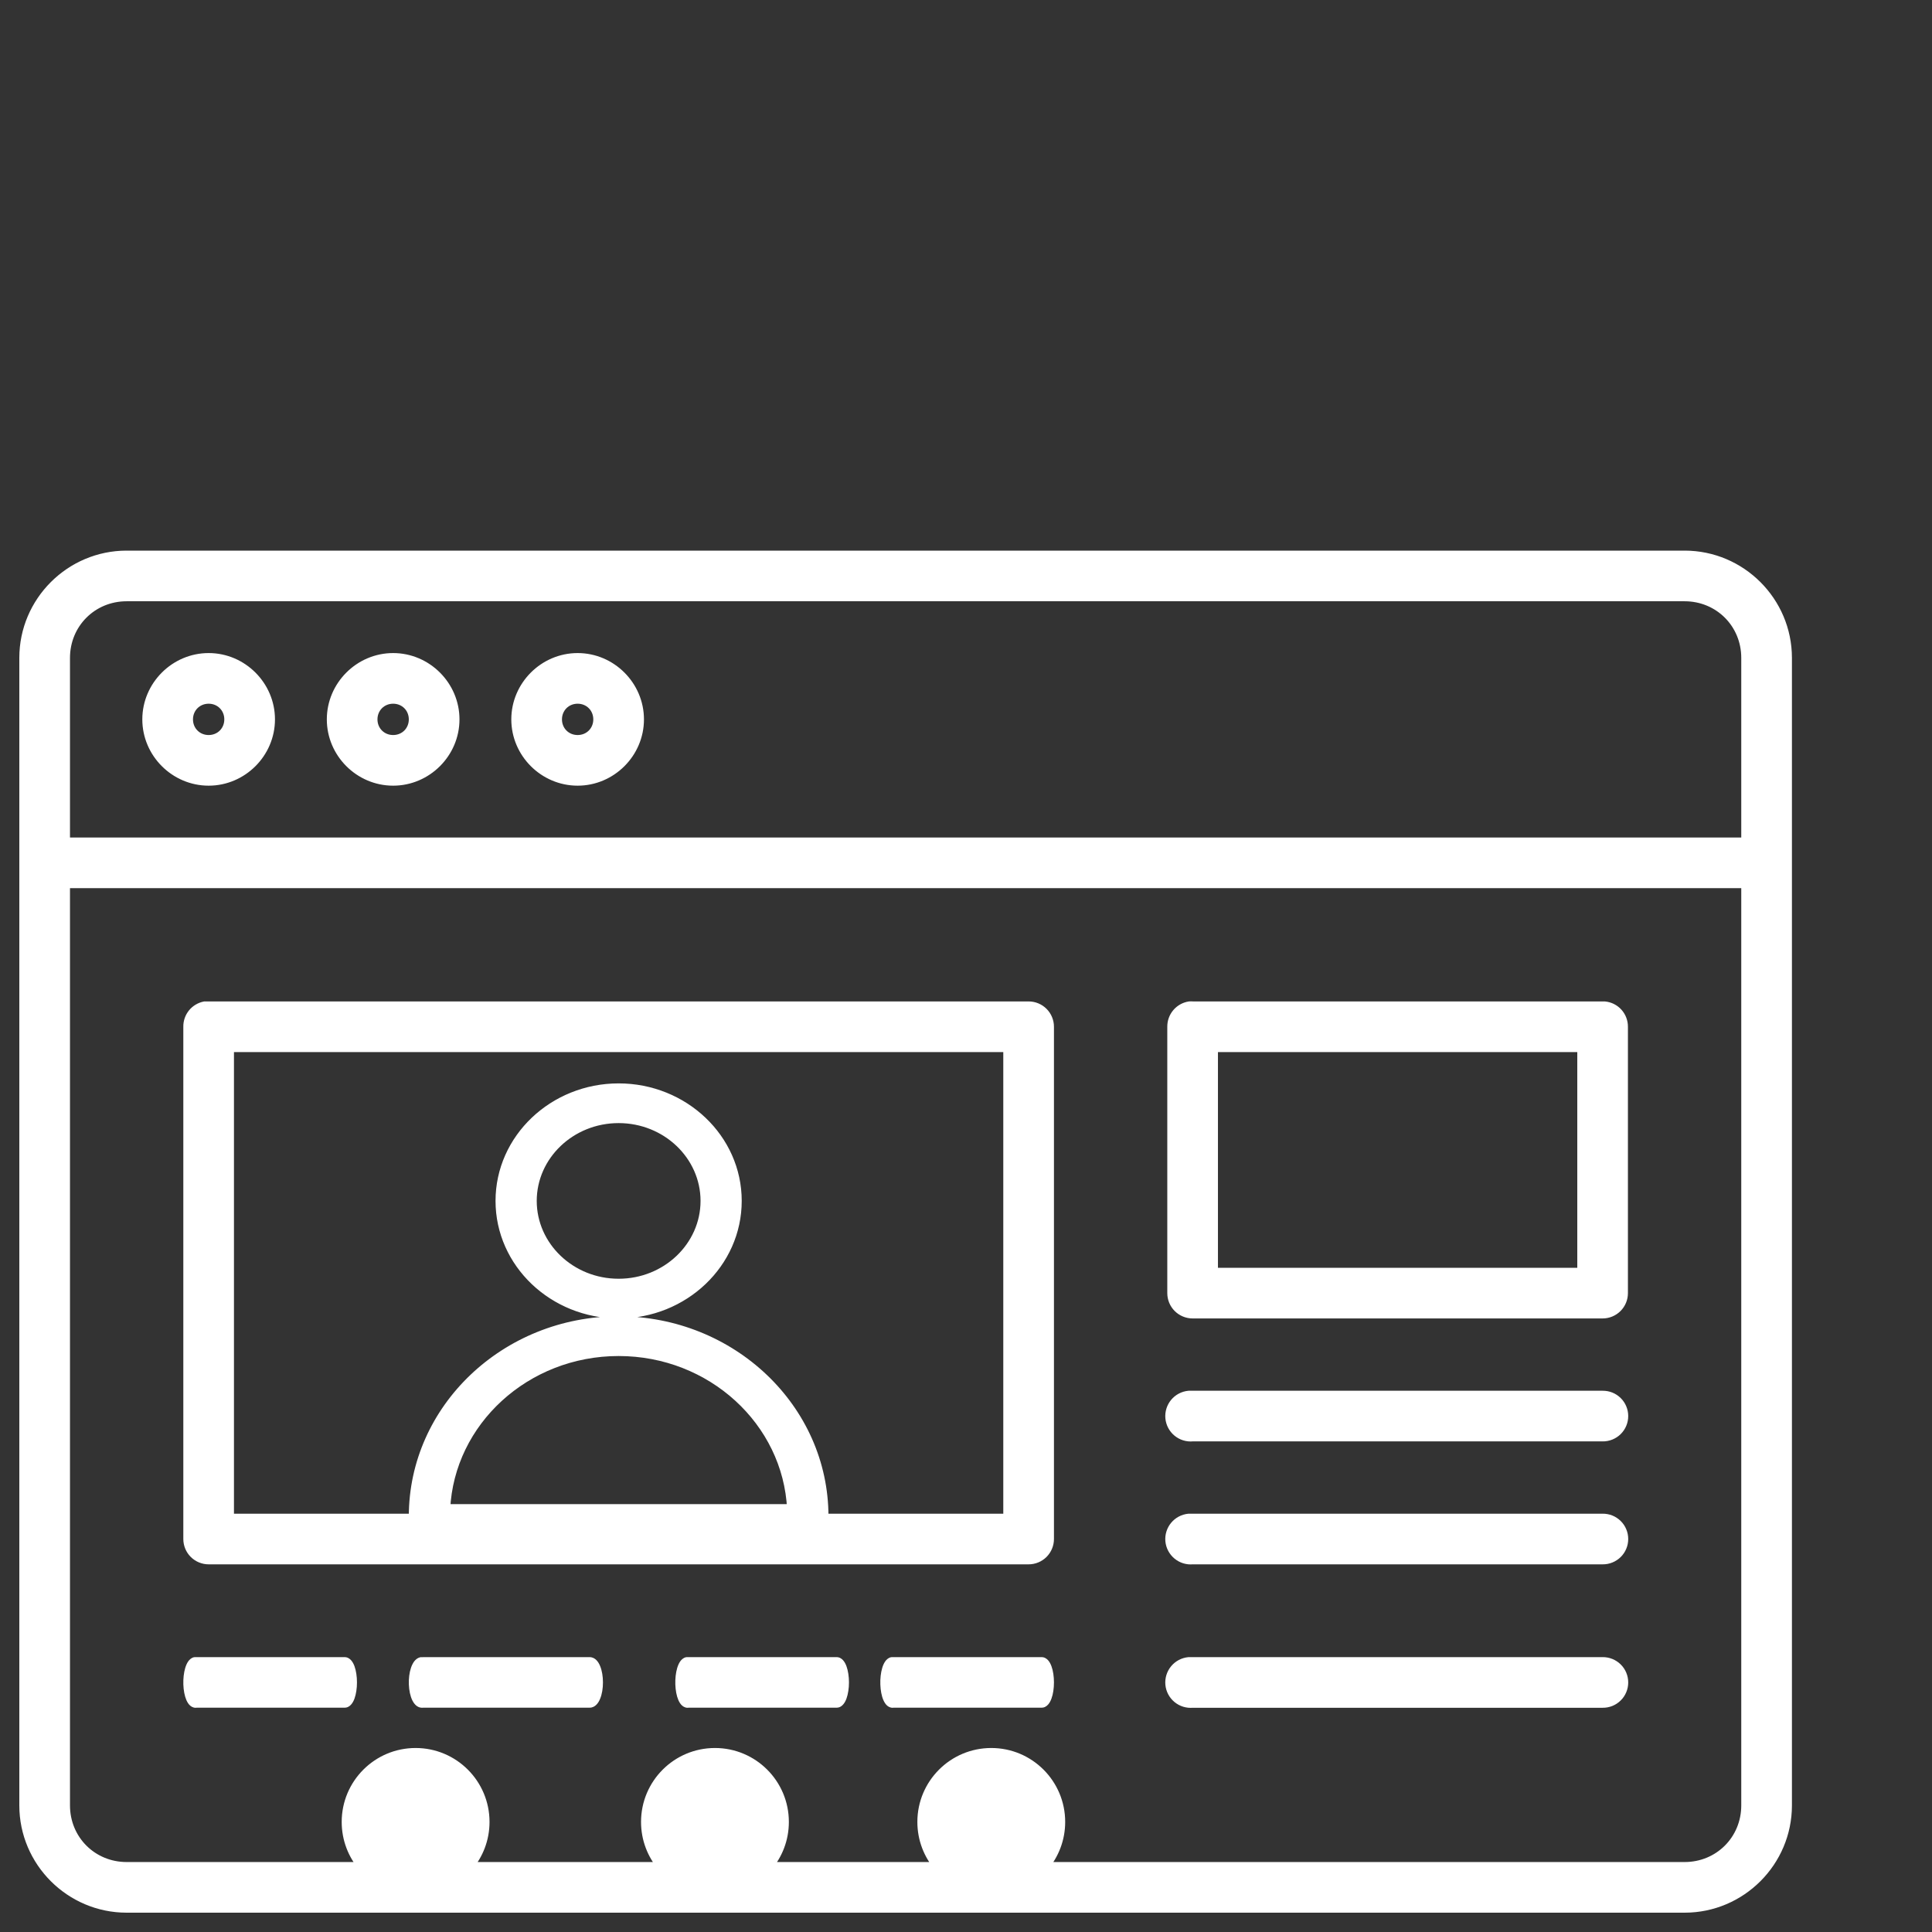
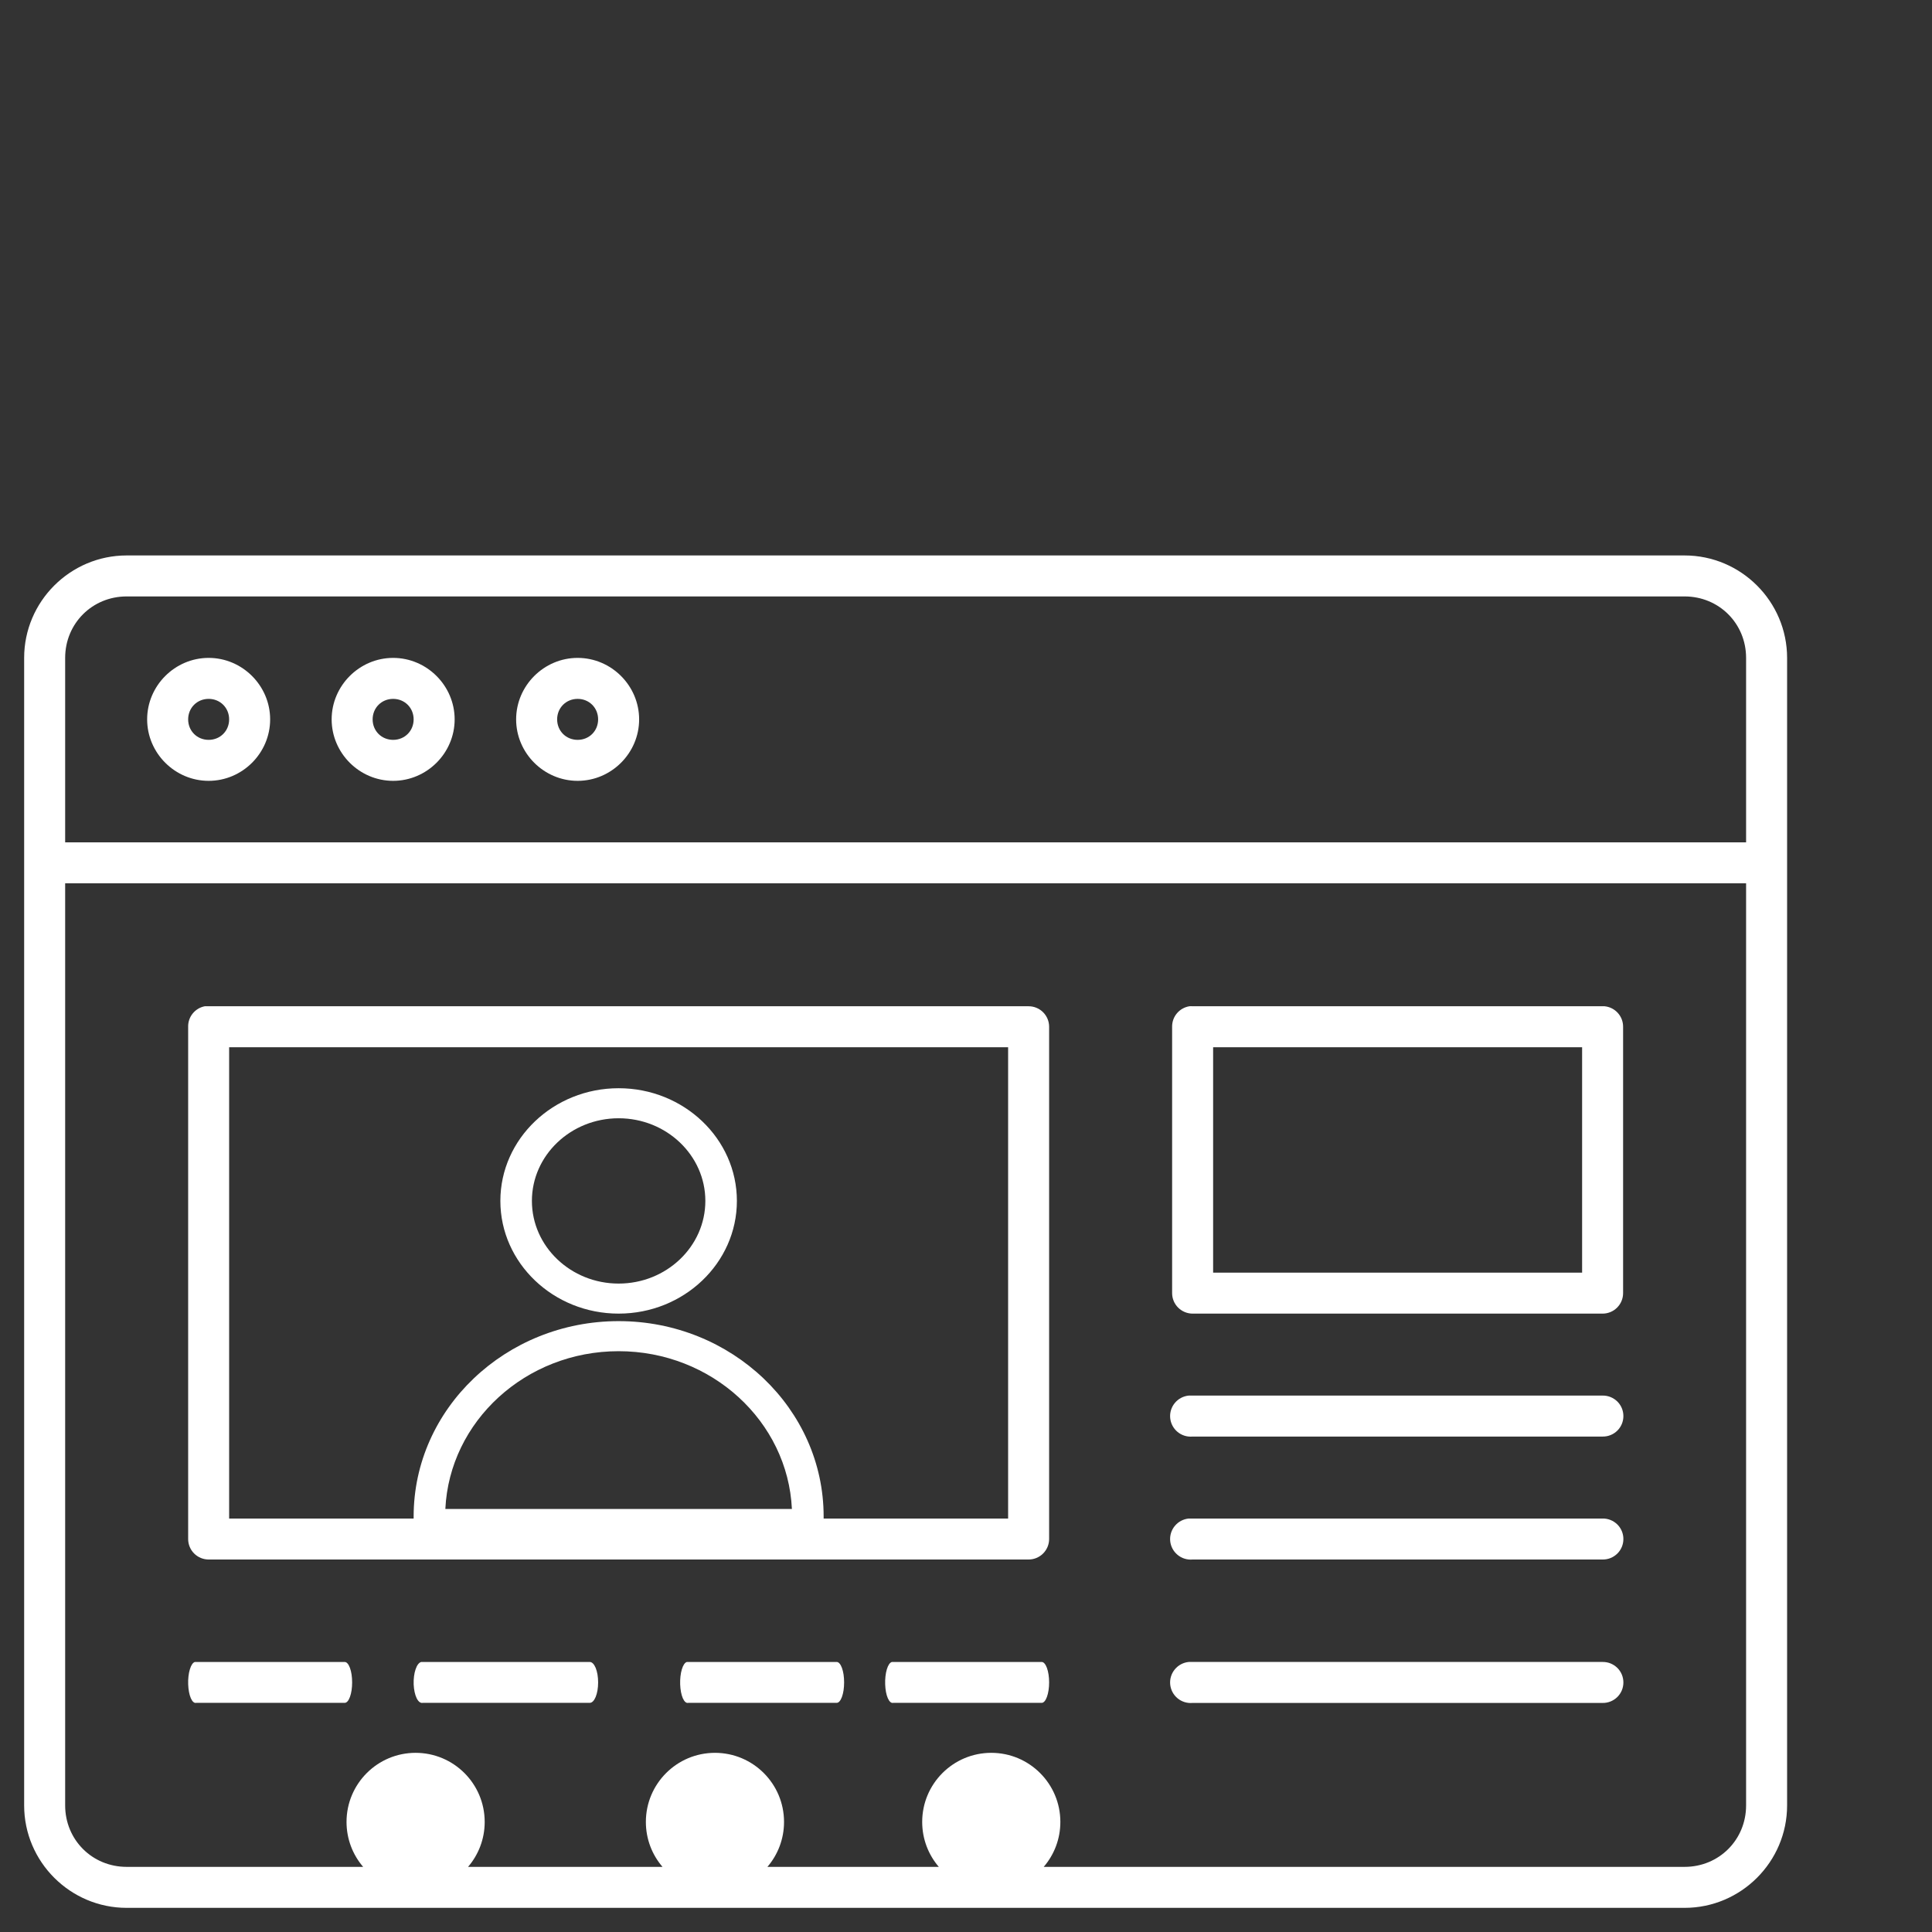
<svg xmlns="http://www.w3.org/2000/svg" width="80" height="80" viewBox="0 0 80 80" fill="none">
  <rect x="0" y="0" width="80" height="80" fill="#333333" stroke="none" />
  <mask id="path-1-outside-1_334_168" maskUnits="userSpaceOnUse" x="0" y="22" width="75" height="58" fill="black">
-     <rect fill="white" y="22" width="75" height="58" />
-     <path fill-rule="evenodd" clip-rule="evenodd" d="M5.244 23C2.908 23 1 24.907 1 27.242V74.758C1 77.093 2.908 79 5.244 79H69.756C72.092 79 74 77.093 74 74.758V27.242C74 24.907 72.092 23 69.756 23H5.244ZM5.244 24.697H69.756C71.181 24.697 72.302 25.818 72.302 27.242V34.879H2.698V27.242C2.698 25.818 3.819 24.697 5.244 24.697ZM8.64 27.242C7.243 27.242 6.093 28.392 6.093 29.788C6.093 31.184 7.243 32.333 8.64 32.333C10.036 32.333 11.186 31.184 11.186 29.788C11.186 28.392 10.036 27.242 8.64 27.242ZM16.279 27.242C14.883 27.242 13.733 28.392 13.733 29.788C13.733 31.184 14.883 32.333 16.279 32.333C17.675 32.333 18.826 31.184 18.826 29.788C18.826 28.392 17.675 27.242 16.279 27.242ZM23.919 27.242C22.522 27.242 21.372 28.392 21.372 29.788C21.372 31.184 22.522 32.333 23.919 32.333C25.315 32.333 26.465 31.184 26.465 29.788C26.465 28.392 25.315 27.242 23.919 27.242ZM8.64 28.939C9.118 28.939 9.488 29.309 9.488 29.788C9.488 30.267 9.118 30.636 8.64 30.636C8.161 30.636 7.791 30.267 7.791 29.788C7.791 29.309 8.161 28.939 8.64 28.939ZM16.279 28.939C16.758 28.939 17.128 29.309 17.128 29.788C17.128 30.267 16.758 30.636 16.279 30.636C15.8 30.636 15.43 30.267 15.43 29.788C15.43 29.309 15.8 28.939 16.279 28.939ZM23.919 28.939C24.398 28.939 24.767 29.309 24.767 29.788C24.767 30.267 24.398 30.636 23.919 30.636C23.44 30.636 23.07 30.267 23.07 29.788C23.07 29.309 23.44 28.939 23.919 28.939ZM2.698 36.576H72.302V74.758C72.302 76.182 71.181 77.303 69.756 77.303H43.218C43.648 76.803 43.907 76.153 43.907 75.442C43.907 73.862 42.626 72.581 41.047 72.581C39.467 72.581 38.186 73.862 38.186 75.442C38.186 76.153 38.445 76.803 38.874 77.303H31.777C32.206 76.803 32.465 76.153 32.465 75.442C32.465 73.862 31.184 72.581 29.605 72.581C28.025 72.581 26.744 73.862 26.744 75.442C26.744 76.153 27.003 76.803 27.433 77.303H19.381C19.811 76.803 20.07 76.153 20.07 75.442C20.07 73.862 18.789 72.581 17.209 72.581C15.63 72.581 14.349 73.862 14.349 75.442C14.349 76.153 14.608 76.803 15.037 77.303H5.244C3.819 77.303 2.698 76.182 2.698 74.758V36.576ZM8.48 41.667C8.284 41.704 8.107 41.81 7.981 41.965C7.854 42.12 7.787 42.315 7.791 42.515V63.727C7.791 63.952 7.88 64.168 8.039 64.327C8.199 64.486 8.414 64.576 8.64 64.576H42.593C42.818 64.576 43.034 64.486 43.193 64.327C43.352 64.168 43.442 63.952 43.442 63.727V42.515C43.442 42.29 43.352 42.074 43.193 41.915C43.034 41.756 42.818 41.667 42.593 41.667H8.64C8.613 41.665 8.586 41.665 8.56 41.667C8.533 41.665 8.507 41.665 8.48 41.667ZM49.251 41.667C49.05 41.699 48.866 41.802 48.735 41.958C48.603 42.113 48.532 42.311 48.535 42.515V53.545C48.535 53.77 48.624 53.986 48.783 54.145C48.943 54.304 49.159 54.394 49.384 54.394H66.361C66.586 54.394 66.802 54.304 66.961 54.145C67.12 53.986 67.209 53.77 67.209 53.545V42.515C67.21 42.303 67.132 42.099 66.989 41.942C66.847 41.785 66.651 41.687 66.44 41.667C66.413 41.665 66.387 41.665 66.361 41.667H49.384C49.34 41.663 49.295 41.663 49.251 41.667ZM9.488 43.364H41.744V62.879H34.105V62.794C34.105 58.334 30.297 54.705 25.616 54.705C20.936 54.705 17.128 58.334 17.128 62.794V62.879H9.488V43.364ZM50.233 43.364H65.512V52.697H50.233V43.364ZM49.225 57.788C48.999 57.809 48.792 57.919 48.648 58.093C48.503 58.267 48.434 58.491 48.455 58.716C48.476 58.941 48.586 59.148 48.76 59.293C48.934 59.437 49.159 59.506 49.384 59.485H66.361C66.473 59.486 66.585 59.466 66.689 59.424C66.793 59.382 66.888 59.32 66.969 59.241C67.049 59.162 67.112 59.068 67.156 58.964C67.199 58.86 67.221 58.749 67.221 58.636C67.221 58.524 67.199 58.413 67.156 58.309C67.112 58.205 67.049 58.111 66.969 58.032C66.888 57.953 66.793 57.891 66.689 57.849C66.585 57.807 66.473 57.786 66.361 57.788H49.384C49.357 57.787 49.331 57.787 49.304 57.788C49.278 57.787 49.251 57.787 49.225 57.788ZM49.225 62.879C48.999 62.9 48.792 63.01 48.648 63.184C48.503 63.358 48.434 63.582 48.455 63.807C48.476 64.032 48.586 64.239 48.76 64.383C48.934 64.528 49.159 64.597 49.384 64.576H66.361C66.473 64.577 66.585 64.557 66.689 64.515C66.793 64.473 66.888 64.41 66.969 64.332C67.049 64.253 67.112 64.159 67.156 64.055C67.199 63.951 67.221 63.84 67.221 63.727C67.221 63.615 67.199 63.504 67.156 63.4C67.112 63.296 67.049 63.202 66.969 63.123C66.888 63.044 66.793 62.982 66.689 62.94C66.585 62.898 66.473 62.877 66.361 62.879H49.384C49.357 62.877 49.331 62.877 49.304 62.879C49.278 62.877 49.251 62.877 49.225 62.879ZM49.225 68.818C48.999 68.839 48.792 68.949 48.648 69.123C48.503 69.297 48.434 69.521 48.455 69.746C48.476 69.971 48.586 70.179 48.76 70.323C48.934 70.467 49.159 70.536 49.384 70.515H66.361C66.473 70.517 66.585 70.496 66.689 70.454C66.793 70.412 66.888 70.35 66.969 70.271C67.049 70.192 67.112 70.098 67.156 69.994C67.199 69.89 67.221 69.779 67.221 69.667C67.221 69.554 67.199 69.443 67.156 69.339C67.112 69.235 67.049 69.141 66.969 69.062C66.888 68.984 66.793 68.921 66.689 68.879C66.585 68.837 66.473 68.817 66.361 68.818H49.384C49.357 68.817 49.331 68.817 49.304 68.818C49.278 68.817 49.251 68.817 49.225 68.818ZM7.862 69.123C7.914 68.949 7.989 68.84 8.07 68.819C8.08 68.818 8.09 68.818 8.099 68.819C8.109 68.818 8.118 68.818 8.128 68.819H14.27C14.311 68.817 14.351 68.838 14.389 68.88C14.427 68.922 14.461 68.984 14.49 69.062C14.519 69.141 14.542 69.235 14.558 69.338C14.573 69.442 14.581 69.553 14.581 69.665C14.581 69.777 14.573 69.888 14.558 69.992C14.542 70.095 14.519 70.189 14.49 70.268C14.461 70.346 14.427 70.409 14.389 70.45C14.351 70.492 14.311 70.513 14.27 70.511H8.128C8.046 70.532 7.965 70.463 7.902 70.32C7.839 70.176 7.8 69.969 7.792 69.744C7.784 69.52 7.809 69.296 7.862 69.123ZM36.722 69.123C36.774 68.949 36.849 68.84 36.931 68.819C36.94 68.818 36.95 68.818 36.96 68.819C36.969 68.818 36.979 68.818 36.988 68.819H43.13C43.171 68.817 43.212 68.838 43.249 68.88C43.287 68.922 43.321 68.984 43.35 69.062C43.379 69.141 43.402 69.235 43.418 69.338C43.434 69.442 43.442 69.553 43.442 69.665C43.442 69.777 43.434 69.888 43.418 69.992C43.402 70.095 43.379 70.189 43.35 70.268C43.321 70.346 43.287 70.409 43.249 70.45C43.212 70.492 43.171 70.513 43.13 70.511H36.988C36.907 70.532 36.826 70.463 36.763 70.32C36.7 70.176 36.66 69.969 36.653 69.744C36.645 69.52 36.67 69.296 36.722 69.123ZM17.442 68.819C17.351 68.84 17.266 68.949 17.208 69.123C17.149 69.296 17.121 69.52 17.129 69.744C17.138 69.969 17.183 70.176 17.253 70.32C17.324 70.463 17.416 70.532 17.507 70.511H24.417C24.463 70.513 24.508 70.492 24.551 70.45C24.593 70.409 24.632 70.346 24.665 70.268C24.697 70.189 24.723 70.095 24.741 69.992C24.758 69.888 24.767 69.777 24.767 69.665C24.767 69.553 24.758 69.442 24.741 69.338C24.723 69.235 24.697 69.141 24.665 69.062C24.632 68.984 24.593 68.922 24.551 68.88C24.508 68.838 24.463 68.817 24.417 68.819H17.507C17.497 68.818 17.486 68.818 17.475 68.819C17.464 68.818 17.453 68.818 17.442 68.819ZM28.234 69.123C28.286 68.949 28.361 68.84 28.442 68.819C28.452 68.818 28.462 68.818 28.471 68.819C28.481 68.818 28.49 68.818 28.5 68.819H34.642C34.683 68.817 34.723 68.838 34.761 68.88C34.799 68.922 34.833 68.984 34.862 69.062C34.891 69.141 34.914 69.235 34.93 69.338C34.945 69.442 34.953 69.553 34.953 69.665C34.953 69.777 34.945 69.888 34.93 69.992C34.914 70.095 34.891 70.189 34.862 70.268C34.833 70.346 34.799 70.409 34.761 70.45C34.723 70.492 34.683 70.513 34.642 70.511H28.5C28.419 70.532 28.337 70.463 28.274 70.32C28.211 70.176 28.172 69.969 28.164 69.744C28.157 69.52 28.181 69.296 28.234 69.123ZM25.616 55.95C21.765 55.95 18.613 58.853 18.441 62.483H32.791C32.62 58.853 29.467 55.95 25.616 55.95ZM30.513 49.727C30.513 52.3 28.317 54.394 25.616 54.394C22.916 54.394 20.719 52.3 20.719 49.727C20.719 47.154 22.916 45.061 25.616 45.061C28.317 45.061 30.513 47.154 30.513 49.727ZM29.207 49.727C29.207 47.84 27.596 46.305 25.616 46.305C23.636 46.305 22.025 47.84 22.025 49.727C22.025 51.614 23.636 53.15 25.616 53.15C27.596 53.15 29.207 51.614 29.207 49.727Z" />
-   </mask>
+     </mask>
  <path fill-rule="evenodd" clip-rule="evenodd" d="M5.244 23C2.908 23 1 24.907 1 27.242V74.758C1 77.093 2.908 79 5.244 79H69.756C72.092 79 74 77.093 74 74.758V27.242C74 24.907 72.092 23 69.756 23H5.244ZM5.244 24.697H69.756C71.181 24.697 72.302 25.818 72.302 27.242V34.879H2.698V27.242C2.698 25.818 3.819 24.697 5.244 24.697ZM8.64 27.242C7.243 27.242 6.093 28.392 6.093 29.788C6.093 31.184 7.243 32.333 8.64 32.333C10.036 32.333 11.186 31.184 11.186 29.788C11.186 28.392 10.036 27.242 8.64 27.242ZM16.279 27.242C14.883 27.242 13.733 28.392 13.733 29.788C13.733 31.184 14.883 32.333 16.279 32.333C17.675 32.333 18.826 31.184 18.826 29.788C18.826 28.392 17.675 27.242 16.279 27.242ZM23.919 27.242C22.522 27.242 21.372 28.392 21.372 29.788C21.372 31.184 22.522 32.333 23.919 32.333C25.315 32.333 26.465 31.184 26.465 29.788C26.465 28.392 25.315 27.242 23.919 27.242ZM8.64 28.939C9.118 28.939 9.488 29.309 9.488 29.788C9.488 30.267 9.118 30.636 8.64 30.636C8.161 30.636 7.791 30.267 7.791 29.788C7.791 29.309 8.161 28.939 8.64 28.939ZM16.279 28.939C16.758 28.939 17.128 29.309 17.128 29.788C17.128 30.267 16.758 30.636 16.279 30.636C15.8 30.636 15.43 30.267 15.43 29.788C15.43 29.309 15.8 28.939 16.279 28.939ZM23.919 28.939C24.398 28.939 24.767 29.309 24.767 29.788C24.767 30.267 24.398 30.636 23.919 30.636C23.44 30.636 23.07 30.267 23.07 29.788C23.07 29.309 23.44 28.939 23.919 28.939ZM2.698 36.576H72.302V74.758C72.302 76.182 71.181 77.303 69.756 77.303H43.218C43.648 76.803 43.907 76.153 43.907 75.442C43.907 73.862 42.626 72.581 41.047 72.581C39.467 72.581 38.186 73.862 38.186 75.442C38.186 76.153 38.445 76.803 38.874 77.303H31.777C32.206 76.803 32.465 76.153 32.465 75.442C32.465 73.862 31.184 72.581 29.605 72.581C28.025 72.581 26.744 73.862 26.744 75.442C26.744 76.153 27.003 76.803 27.433 77.303H19.381C19.811 76.803 20.07 76.153 20.07 75.442C20.07 73.862 18.789 72.581 17.209 72.581C15.63 72.581 14.349 73.862 14.349 75.442C14.349 76.153 14.608 76.803 15.037 77.303H5.244C3.819 77.303 2.698 76.182 2.698 74.758V36.576ZM8.48 41.667C8.284 41.704 8.107 41.81 7.981 41.965C7.854 42.12 7.787 42.315 7.791 42.515V63.727C7.791 63.952 7.88 64.168 8.039 64.327C8.199 64.486 8.414 64.576 8.64 64.576H42.593C42.818 64.576 43.034 64.486 43.193 64.327C43.352 64.168 43.442 63.952 43.442 63.727V42.515C43.442 42.29 43.352 42.074 43.193 41.915C43.034 41.756 42.818 41.667 42.593 41.667H8.64C8.613 41.665 8.586 41.665 8.56 41.667C8.533 41.665 8.507 41.665 8.48 41.667ZM49.251 41.667C49.05 41.699 48.866 41.802 48.735 41.958C48.603 42.113 48.532 42.311 48.535 42.515V53.545C48.535 53.77 48.624 53.986 48.783 54.145C48.943 54.304 49.159 54.394 49.384 54.394H66.361C66.586 54.394 66.802 54.304 66.961 54.145C67.12 53.986 67.209 53.77 67.209 53.545V42.515C67.21 42.303 67.132 42.099 66.989 41.942C66.847 41.785 66.651 41.687 66.44 41.667C66.413 41.665 66.387 41.665 66.361 41.667H49.384C49.34 41.663 49.295 41.663 49.251 41.667ZM9.488 43.364H41.744V62.879H34.105V62.794C34.105 58.334 30.297 54.705 25.616 54.705C20.936 54.705 17.128 58.334 17.128 62.794V62.879H9.488V43.364ZM50.233 43.364H65.512V52.697H50.233V43.364ZM49.225 57.788C48.999 57.809 48.792 57.919 48.648 58.093C48.503 58.267 48.434 58.491 48.455 58.716C48.476 58.941 48.586 59.148 48.76 59.293C48.934 59.437 49.159 59.506 49.384 59.485H66.361C66.473 59.486 66.585 59.466 66.689 59.424C66.793 59.382 66.888 59.32 66.969 59.241C67.049 59.162 67.112 59.068 67.156 58.964C67.199 58.86 67.221 58.749 67.221 58.636C67.221 58.524 67.199 58.413 67.156 58.309C67.112 58.205 67.049 58.111 66.969 58.032C66.888 57.953 66.793 57.891 66.689 57.849C66.585 57.807 66.473 57.786 66.361 57.788H49.384C49.357 57.787 49.331 57.787 49.304 57.788C49.278 57.787 49.251 57.787 49.225 57.788ZM49.225 62.879C48.999 62.9 48.792 63.01 48.648 63.184C48.503 63.358 48.434 63.582 48.455 63.807C48.476 64.032 48.586 64.239 48.76 64.383C48.934 64.528 49.159 64.597 49.384 64.576H66.361C66.473 64.577 66.585 64.557 66.689 64.515C66.793 64.473 66.888 64.41 66.969 64.332C67.049 64.253 67.112 64.159 67.156 64.055C67.199 63.951 67.221 63.84 67.221 63.727C67.221 63.615 67.199 63.504 67.156 63.4C67.112 63.296 67.049 63.202 66.969 63.123C66.888 63.044 66.793 62.982 66.689 62.94C66.585 62.898 66.473 62.877 66.361 62.879H49.384C49.357 62.877 49.331 62.877 49.304 62.879C49.278 62.877 49.251 62.877 49.225 62.879ZM49.225 68.818C48.999 68.839 48.792 68.949 48.648 69.123C48.503 69.297 48.434 69.521 48.455 69.746C48.476 69.971 48.586 70.179 48.76 70.323C48.934 70.467 49.159 70.536 49.384 70.515H66.361C66.473 70.517 66.585 70.496 66.689 70.454C66.793 70.412 66.888 70.35 66.969 70.271C67.049 70.192 67.112 70.098 67.156 69.994C67.199 69.89 67.221 69.779 67.221 69.667C67.221 69.554 67.199 69.443 67.156 69.339C67.112 69.235 67.049 69.141 66.969 69.062C66.888 68.984 66.793 68.921 66.689 68.879C66.585 68.837 66.473 68.817 66.361 68.818H49.384C49.357 68.817 49.331 68.817 49.304 68.818C49.278 68.817 49.251 68.817 49.225 68.818ZM7.862 69.123C7.914 68.949 7.989 68.84 8.07 68.819C8.08 68.818 8.09 68.818 8.099 68.819C8.109 68.818 8.118 68.818 8.128 68.819H14.27C14.311 68.817 14.351 68.838 14.389 68.88C14.427 68.922 14.461 68.984 14.49 69.062C14.519 69.141 14.542 69.235 14.558 69.338C14.573 69.442 14.581 69.553 14.581 69.665C14.581 69.777 14.573 69.888 14.558 69.992C14.542 70.095 14.519 70.189 14.49 70.268C14.461 70.346 14.427 70.409 14.389 70.45C14.351 70.492 14.311 70.513 14.27 70.511H8.128C8.046 70.532 7.965 70.463 7.902 70.32C7.839 70.176 7.8 69.969 7.792 69.744C7.784 69.52 7.809 69.296 7.862 69.123ZM36.722 69.123C36.774 68.949 36.849 68.84 36.931 68.819C36.94 68.818 36.95 68.818 36.96 68.819C36.969 68.818 36.979 68.818 36.988 68.819H43.13C43.171 68.817 43.212 68.838 43.249 68.88C43.287 68.922 43.321 68.984 43.35 69.062C43.379 69.141 43.402 69.235 43.418 69.338C43.434 69.442 43.442 69.553 43.442 69.665C43.442 69.777 43.434 69.888 43.418 69.992C43.402 70.095 43.379 70.189 43.35 70.268C43.321 70.346 43.287 70.409 43.249 70.45C43.212 70.492 43.171 70.513 43.13 70.511H36.988C36.907 70.532 36.826 70.463 36.763 70.32C36.7 70.176 36.66 69.969 36.653 69.744C36.645 69.52 36.67 69.296 36.722 69.123ZM17.442 68.819C17.351 68.84 17.266 68.949 17.208 69.123C17.149 69.296 17.121 69.52 17.129 69.744C17.138 69.969 17.183 70.176 17.253 70.32C17.324 70.463 17.416 70.532 17.507 70.511H24.417C24.463 70.513 24.508 70.492 24.551 70.45C24.593 70.409 24.632 70.346 24.665 70.268C24.697 70.189 24.723 70.095 24.741 69.992C24.758 69.888 24.767 69.777 24.767 69.665C24.767 69.553 24.758 69.442 24.741 69.338C24.723 69.235 24.697 69.141 24.665 69.062C24.632 68.984 24.593 68.922 24.551 68.88C24.508 68.838 24.463 68.817 24.417 68.819H17.507C17.497 68.818 17.486 68.818 17.475 68.819C17.464 68.818 17.453 68.818 17.442 68.819ZM28.234 69.123C28.286 68.949 28.361 68.84 28.442 68.819C28.452 68.818 28.462 68.818 28.471 68.819C28.481 68.818 28.49 68.818 28.5 68.819H34.642C34.683 68.817 34.723 68.838 34.761 68.88C34.799 68.922 34.833 68.984 34.862 69.062C34.891 69.141 34.914 69.235 34.93 69.338C34.945 69.442 34.953 69.553 34.953 69.665C34.953 69.777 34.945 69.888 34.93 69.992C34.914 70.095 34.891 70.189 34.862 70.268C34.833 70.346 34.799 70.409 34.761 70.45C34.723 70.492 34.683 70.513 34.642 70.511H28.5C28.419 70.532 28.337 70.463 28.274 70.32C28.211 70.176 28.172 69.969 28.164 69.744C28.157 69.52 28.181 69.296 28.234 69.123ZM25.616 55.95C21.765 55.95 18.613 58.853 18.441 62.483H32.791C32.62 58.853 29.467 55.95 25.616 55.95ZM30.513 49.727C30.513 52.3 28.317 54.394 25.616 54.394C22.916 54.394 20.719 52.3 20.719 49.727C20.719 47.154 22.916 45.061 25.616 45.061C28.317 45.061 30.513 47.154 30.513 49.727ZM29.207 49.727C29.207 47.84 27.596 46.305 25.616 46.305C23.636 46.305 22.025 47.84 22.025 49.727C22.025 51.614 23.636 53.15 25.616 53.15C27.596 53.15 29.207 51.614 29.207 49.727Z" fill="white" />
-   <path d="M72.302 34.879V35.079H72.502V34.879H72.302ZM2.698 34.879H2.498V35.079H2.698V34.879ZM72.302 36.576H72.502V36.376H72.302V36.576ZM2.698 36.576V36.376H2.498V36.576H2.698ZM43.218 77.303L43.067 77.173L42.783 77.503H43.218V77.303ZM38.874 77.303V77.503H39.309L39.026 77.173L38.874 77.303ZM31.777 77.303L31.625 77.173L31.342 77.503H31.777V77.303ZM27.433 77.303V77.503H27.868L27.584 77.173L27.433 77.303ZM19.381 77.303L19.23 77.173L18.946 77.503H19.381V77.303ZM15.037 77.303V77.503H15.472L15.189 77.173L15.037 77.303ZM7.981 41.965L8.136 42.091L8.136 42.091L7.981 41.965ZM8.48 41.667L8.471 41.467L8.457 41.468L8.443 41.47L8.48 41.667ZM7.791 42.515H7.991L7.991 42.512L7.791 42.515ZM7.791 63.727L7.591 63.727L7.591 63.727L7.791 63.727ZM8.64 64.576L8.64 64.776H8.64V64.576ZM42.593 64.576L42.593 64.776L42.593 64.776L42.593 64.576ZM43.193 64.327L43.052 64.186L43.052 64.186L43.193 64.327ZM43.442 63.727L43.642 63.727V63.727H43.442ZM43.442 42.515L43.642 42.515L43.642 42.515L43.442 42.515ZM43.193 41.915L43.052 42.057L43.052 42.057L43.193 41.915ZM42.593 41.667L42.593 41.467H42.593V41.667ZM8.64 41.667L8.63 41.867H8.64V41.667ZM8.56 41.667L8.551 41.866L8.56 41.867L8.569 41.866L8.56 41.667ZM49.251 41.667L49.236 41.467L49.228 41.468L49.22 41.469L49.251 41.667ZM48.535 42.515H48.735L48.735 42.513L48.535 42.515ZM48.535 53.545L48.335 53.545L48.335 53.545L48.535 53.545ZM48.783 54.145L48.925 54.004L48.925 54.004L48.783 54.145ZM49.384 54.394L49.384 54.594H49.384V54.394ZM66.361 54.394L66.361 54.594L66.361 54.594L66.361 54.394ZM66.961 54.145L66.819 54.004L66.819 54.004L66.961 54.145ZM67.209 53.545L67.409 53.545V53.545H67.209ZM67.209 42.515L67.009 42.514V42.515H67.209ZM66.989 41.942L66.841 42.076L66.841 42.076L66.989 41.942ZM66.44 41.667L66.459 41.467L66.449 41.467L66.44 41.667ZM66.361 41.667V41.867L66.37 41.866L66.361 41.667ZM49.384 41.667L49.368 41.866L49.376 41.867H49.384V41.667ZM41.744 43.364H41.944V43.164H41.744V43.364ZM9.488 43.364V43.164H9.288V43.364H9.488ZM41.744 62.879V63.079H41.944V62.879H41.744ZM34.105 62.879H33.905V63.079H34.105V62.879ZM17.128 62.879V63.079H17.328V62.879H17.128ZM9.488 62.879H9.288V63.079H9.488V62.879ZM65.512 43.364H65.712V43.164H65.512V43.364ZM50.233 43.364V43.164H50.033V43.364H50.233ZM65.512 52.697V52.897H65.712V52.697H65.512ZM50.233 52.697H50.033V52.897H50.233V52.697ZM48.648 58.093L48.494 57.965L48.494 57.965L48.648 58.093ZM49.225 57.788L49.215 57.588L49.206 57.589L49.225 57.788ZM48.455 58.716L48.256 58.735L48.256 58.735L48.455 58.716ZM48.76 59.293L48.888 59.139L48.888 59.139L48.76 59.293ZM49.384 59.485V59.285H49.374L49.365 59.286L49.384 59.485ZM66.361 59.485L66.363 59.285H66.361V59.485ZM66.969 59.241L67.109 59.383L67.109 59.383L66.969 59.241ZM67.156 58.964L67.34 59.041L67.34 59.041L67.156 58.964ZM67.156 58.309L67.34 58.232L67.34 58.232L67.156 58.309ZM66.969 58.032L67.109 57.89L67.109 57.89L66.969 58.032ZM66.361 57.788V57.988L66.363 57.988L66.361 57.788ZM49.384 57.788L49.374 57.988H49.384V57.788ZM49.304 57.788L49.295 57.988L49.304 57.988L49.313 57.988L49.304 57.788ZM48.648 63.184L48.802 63.311L48.802 63.311L48.648 63.184ZM49.225 62.879L49.215 62.679L49.206 62.68L49.225 62.879ZM48.455 63.807L48.256 63.825L48.256 63.825L48.455 63.807ZM48.76 64.383L48.633 64.537L48.633 64.537L48.76 64.383ZM49.384 64.576V64.376H49.374L49.365 64.377L49.384 64.576ZM66.361 64.576L66.363 64.376H66.361V64.576ZM66.969 64.332L67.109 64.474L67.109 64.474L66.969 64.332ZM67.156 64.055L67.34 64.132L67.34 64.132L67.156 64.055ZM67.156 63.4L67.34 63.323L67.34 63.323L67.156 63.4ZM66.969 63.123L67.109 62.981L67.109 62.981L66.969 63.123ZM66.689 62.94L66.764 62.754L66.763 62.754L66.689 62.94ZM66.361 62.879V63.079L66.363 63.079L66.361 62.879ZM49.384 62.879L49.374 63.079H49.384V62.879ZM49.304 62.879L49.295 63.079L49.304 63.079L49.313 63.079L49.304 62.879ZM48.648 69.123L48.494 68.995L48.494 68.995L48.648 69.123ZM49.225 68.818L49.215 68.618L49.206 68.619L49.225 68.818ZM48.455 69.746L48.256 69.765L48.256 69.765L48.455 69.746ZM48.76 70.323L48.888 70.169L48.888 70.169L48.76 70.323ZM49.384 70.515V70.315H49.374L49.365 70.316L49.384 70.515ZM66.361 70.515L66.363 70.315H66.361V70.515ZM66.969 70.271L67.109 70.413L67.109 70.413L66.969 70.271ZM67.156 69.994L67.34 70.071L67.34 70.071L67.156 69.994ZM67.156 69.339L67.34 69.262L67.34 69.262L67.156 69.339ZM66.969 69.062L67.109 68.92L67.109 68.92L66.969 69.062ZM66.361 68.818V69.018L66.363 69.018L66.361 68.818ZM49.384 68.818L49.374 69.018H49.384V68.818ZM49.304 68.818L49.295 69.018L49.304 69.018L49.313 69.018L49.304 68.818ZM8.07 68.819L8.045 68.621L8.032 68.622L8.02 68.625L8.07 68.819ZM7.862 69.123L8.053 69.18L8.053 69.18L7.862 69.123ZM8.099 68.819L8.073 69.017L8.099 69.021L8.125 69.017L8.099 68.819ZM8.128 68.819L8.102 69.017L8.115 69.019H8.128V68.819ZM14.27 68.819V69.019L14.278 69.019L14.27 68.819ZM14.389 68.88L14.537 68.746L14.537 68.746L14.389 68.88ZM14.558 69.338L14.36 69.368L14.36 69.368L14.558 69.338ZM14.558 69.992L14.36 69.962L14.36 69.962L14.558 69.992ZM14.389 70.45L14.537 70.584L14.537 70.584L14.389 70.45ZM14.27 70.511L14.278 70.311H14.27V70.511ZM8.128 70.511V70.311H8.102L8.078 70.318L8.128 70.511ZM7.792 69.744L7.592 69.751L7.592 69.751L7.792 69.744ZM36.931 68.819L36.905 68.621L36.893 68.622L36.881 68.625L36.931 68.819ZM36.722 69.123L36.914 69.18L36.914 69.18L36.722 69.123ZM36.96 68.819L36.934 69.017L36.96 69.021L36.985 69.017L36.96 68.819ZM36.988 68.819L36.963 69.017L36.975 69.019H36.988V68.819ZM43.13 68.819V69.019L43.138 69.019L43.13 68.819ZM43.249 68.88L43.101 69.014L43.101 69.014L43.249 68.88ZM43.35 69.062L43.163 69.132L43.163 69.132L43.35 69.062ZM43.418 69.338L43.616 69.308L43.616 69.308L43.418 69.338ZM43.418 69.992L43.616 70.022L43.616 70.022L43.418 69.992ZM43.35 70.268L43.163 70.199L43.163 70.199L43.35 70.268ZM43.249 70.45L43.101 70.316L43.101 70.316L43.249 70.45ZM43.13 70.511L43.138 70.311H43.13V70.511ZM36.988 70.511V70.311H36.963L36.938 70.318L36.988 70.511ZM36.653 69.744L36.453 69.751L36.453 69.751L36.653 69.744ZM17.208 69.123L17.018 69.059L17.018 69.059L17.208 69.123ZM17.442 68.819L17.42 68.62L17.409 68.621L17.398 68.624L17.442 68.819ZM17.129 69.744L16.93 69.752L16.93 69.752L17.129 69.744ZM17.507 70.511V70.311H17.485L17.462 70.316L17.507 70.511ZM24.417 70.511L24.424 70.311H24.417V70.511ZM24.551 70.45L24.691 70.593L24.691 70.593L24.551 70.45ZM24.665 70.268L24.48 70.191L24.48 70.191L24.665 70.268ZM24.741 69.992L24.938 70.025L24.938 70.025L24.741 69.992ZM24.741 69.338L24.938 69.305L24.938 69.305L24.741 69.338ZM24.665 69.062L24.48 69.139L24.48 69.139L24.665 69.062ZM24.551 68.88L24.691 68.737L24.691 68.737L24.551 68.88ZM24.417 68.819L24.417 69.019L24.424 69.019L24.417 68.819ZM17.507 68.819L17.484 69.018L17.496 69.019H17.507V68.819ZM17.475 68.819L17.452 69.018L17.475 69.02L17.498 69.018L17.475 68.819ZM28.442 68.819L28.417 68.621L28.404 68.622L28.392 68.625L28.442 68.819ZM28.234 69.123L28.425 69.18L28.425 69.18L28.234 69.123ZM28.471 68.819L28.446 69.017L28.471 69.021L28.497 69.017L28.471 68.819ZM28.5 68.819L28.474 69.017L28.487 69.019H28.5V68.819ZM34.642 68.819V69.019L34.65 69.019L34.642 68.819ZM34.761 68.88L34.909 68.746L34.909 68.746L34.761 68.88ZM34.93 69.338L34.732 69.368L34.732 69.368L34.93 69.338ZM34.93 69.992L34.732 69.962L34.732 69.962L34.93 69.992ZM34.761 70.45L34.909 70.584L34.909 70.584L34.761 70.45ZM34.642 70.511L34.65 70.311H34.642V70.511ZM28.5 70.511V70.311H28.475L28.45 70.318L28.5 70.511ZM28.164 69.744L27.964 69.751L27.964 69.751L28.164 69.744ZM18.441 62.483L18.241 62.473L18.232 62.683H18.441V62.483ZM32.791 62.483V62.683H33.001L32.991 62.473L32.791 62.483ZM1.2 27.242C1.2 25.017 3.018 23.2 5.244 23.2V22.8C2.797 22.8 0.8 24.796 0.8 27.242H1.2ZM1.2 74.758V27.242H0.8V74.758H1.2ZM5.244 78.8C3.018 78.8 1.2 76.983 1.2 74.758H0.8C0.8 77.204 2.797 79.2 5.244 79.2V78.8ZM69.756 78.8H5.244V79.2H69.756V78.8ZM73.8 74.758C73.8 76.983 71.982 78.8 69.756 78.8V79.2C72.203 79.2 74.2 77.204 74.2 74.758H73.8ZM73.8 27.242V74.758H74.2V27.242H73.8ZM69.756 23.2C71.982 23.2 73.8 25.017 73.8 27.242H74.2C74.2 24.796 72.203 22.8 69.756 22.8V23.2ZM5.244 23.2H69.756V22.8H5.244V23.2ZM69.756 24.497H5.244V24.897H69.756V24.497ZM72.502 27.242C72.502 25.707 71.292 24.497 69.756 24.497V24.897C71.071 24.897 72.102 25.928 72.102 27.242H72.502ZM72.502 34.879V27.242H72.102V34.879H72.502ZM2.698 35.079H72.302V34.679H2.698V35.079ZM2.498 27.242V34.879H2.898V27.242H2.498ZM5.244 24.497C3.708 24.497 2.498 25.707 2.498 27.242H2.898C2.898 25.928 3.929 24.897 5.244 24.897V24.497ZM6.293 29.788C6.293 28.503 7.354 27.442 8.64 27.442V27.042C7.133 27.042 5.893 28.282 5.893 29.788H6.293ZM8.64 32.133C7.354 32.133 6.293 31.073 6.293 29.788H5.893C5.893 31.294 7.133 32.533 8.64 32.533V32.133ZM10.986 29.788C10.986 31.073 9.925 32.133 8.64 32.133V32.533C10.146 32.533 11.386 31.294 11.386 29.788H10.986ZM8.64 27.442C9.925 27.442 10.986 28.503 10.986 29.788H11.386C11.386 28.282 10.146 27.042 8.64 27.042V27.442ZM13.933 29.788C13.933 28.503 14.993 27.442 16.279 27.442V27.042C14.772 27.042 13.533 28.282 13.533 29.788H13.933ZM16.279 32.133C14.993 32.133 13.933 31.073 13.933 29.788H13.533C13.533 31.294 14.772 32.533 16.279 32.533V32.133ZM18.626 29.788C18.626 31.073 17.565 32.133 16.279 32.133V32.533C17.786 32.533 19.026 31.294 19.026 29.788H18.626ZM16.279 27.442C17.565 27.442 18.626 28.503 18.626 29.788H19.026C19.026 28.282 17.786 27.042 16.279 27.042V27.442ZM21.572 29.788C21.572 28.503 22.633 27.442 23.919 27.442V27.042C22.412 27.042 21.172 28.282 21.172 29.788H21.572ZM23.919 32.133C22.633 32.133 21.572 31.073 21.572 29.788H21.172C21.172 31.294 22.412 32.533 23.919 32.533V32.133ZM26.265 29.788C26.265 31.073 25.205 32.133 23.919 32.133V32.533C25.425 32.533 26.665 31.294 26.665 29.788H26.265ZM23.919 27.442C25.205 27.442 26.265 28.503 26.265 29.788H26.665C26.665 28.282 25.425 27.042 23.919 27.042V27.442ZM9.688 29.788C9.688 29.199 9.229 28.739 8.64 28.739V29.139C9.008 29.139 9.288 29.42 9.288 29.788H9.688ZM8.64 30.836C9.229 30.836 9.688 30.377 9.688 29.788H9.288C9.288 30.156 9.008 30.436 8.64 30.436V30.836ZM7.591 29.788C7.591 30.377 8.05 30.836 8.64 30.836V30.436C8.271 30.436 7.991 30.156 7.991 29.788H7.591ZM8.64 28.739C8.05 28.739 7.591 29.199 7.591 29.788H7.991C7.991 29.42 8.271 29.139 8.64 29.139V28.739ZM17.328 29.788C17.328 29.199 16.868 28.739 16.279 28.739V29.139C16.648 29.139 16.928 29.42 16.928 29.788H17.328ZM16.279 30.836C16.868 30.836 17.328 30.377 17.328 29.788H16.928C16.928 30.156 16.648 30.436 16.279 30.436V30.836ZM15.23 29.788C15.23 30.377 15.69 30.836 16.279 30.836V30.436C15.911 30.436 15.63 30.156 15.63 29.788H15.23ZM16.279 28.739C15.69 28.739 15.23 29.199 15.23 29.788H15.63C15.63 29.42 15.911 29.139 16.279 29.139V28.739ZM24.967 29.788C24.967 29.199 24.508 28.739 23.919 28.739V29.139C24.287 29.139 24.567 29.42 24.567 29.788H24.967ZM23.919 30.836C24.508 30.836 24.967 30.377 24.967 29.788H24.567C24.567 30.156 24.287 30.436 23.919 30.436V30.836ZM22.87 29.788C22.87 30.377 23.329 30.836 23.919 30.836V30.436C23.55 30.436 23.27 30.156 23.27 29.788H22.87ZM23.919 28.739C23.329 28.739 22.87 29.199 22.87 29.788H23.27C23.27 29.42 23.55 29.139 23.919 29.139V28.739ZM72.302 36.376H2.698V36.776H72.302V36.376ZM72.502 74.758V36.576H72.102V74.758H72.502ZM69.756 77.503C71.292 77.503 72.502 76.293 72.502 74.758H72.102C72.102 76.072 71.071 77.103 69.756 77.103V77.503ZM43.218 77.503H69.756V77.103H43.218V77.503ZM43.707 75.442C43.707 76.103 43.466 76.707 43.067 77.173L43.37 77.433C43.829 76.898 44.107 76.202 44.107 75.442H43.707ZM41.047 72.781C42.516 72.781 43.707 73.972 43.707 75.442H44.107C44.107 73.751 42.737 72.381 41.047 72.381V72.781ZM38.386 75.442C38.386 73.972 39.577 72.781 41.047 72.781V72.381C39.356 72.381 37.986 73.751 37.986 75.442H38.386ZM39.026 77.173C38.627 76.707 38.386 76.103 38.386 75.442H37.986C37.986 76.202 38.264 76.898 38.723 77.433L39.026 77.173ZM31.777 77.503H38.874V77.103H31.777V77.503ZM32.265 75.442C32.265 76.103 32.024 76.707 31.625 77.173L31.928 77.433C32.388 76.898 32.665 76.202 32.665 75.442H32.265ZM29.605 72.781C31.074 72.781 32.265 73.972 32.265 75.442H32.665C32.665 73.751 31.295 72.381 29.605 72.381V72.781ZM26.944 75.442C26.944 73.972 28.135 72.781 29.605 72.781V72.381C27.914 72.381 26.544 73.751 26.544 75.442H26.944ZM27.584 77.173C27.185 76.707 26.944 76.103 26.944 75.442H26.544C26.544 76.202 26.822 76.898 27.281 77.433L27.584 77.173ZM19.381 77.503H27.433V77.103H19.381V77.503ZM19.87 75.442C19.87 76.103 19.629 76.707 19.23 77.173L19.533 77.433C19.992 76.898 20.27 76.202 20.27 75.442H19.87ZM17.209 72.781C18.679 72.781 19.87 73.972 19.87 75.442H20.27C20.27 73.751 18.899 72.381 17.209 72.381V72.781ZM14.549 75.442C14.549 73.972 15.74 72.781 17.209 72.781V72.381C15.519 72.381 14.149 73.751 14.149 75.442H14.549ZM15.189 77.173C14.79 76.707 14.549 76.103 14.549 75.442H14.149C14.149 76.202 14.426 76.898 14.885 77.433L15.189 77.173ZM5.244 77.503H15.037V77.103H5.244V77.503ZM2.498 74.758C2.498 76.293 3.708 77.503 5.244 77.503V77.103C3.929 77.103 2.898 76.072 2.898 74.758H2.498ZM2.498 36.576V74.758H2.898V36.576H2.498ZM8.136 42.091C8.232 41.973 8.368 41.892 8.518 41.863L8.443 41.47C8.2 41.517 7.981 41.647 7.825 41.839L8.136 42.091ZM7.991 42.512C7.988 42.359 8.039 42.21 8.136 42.091L7.825 41.839C7.67 42.031 7.586 42.272 7.591 42.519L7.991 42.512ZM7.991 63.727V42.515H7.591V63.727H7.991ZM8.181 64.186C8.059 64.064 7.991 63.899 7.991 63.727L7.591 63.727C7.591 64.005 7.701 64.272 7.898 64.469L8.181 64.186ZM8.64 64.376C8.467 64.376 8.302 64.307 8.181 64.186L7.898 64.469C8.095 64.665 8.361 64.776 8.64 64.776L8.64 64.376ZM42.593 64.376H8.64V64.776H42.593V64.376ZM43.052 64.186C42.93 64.307 42.765 64.376 42.593 64.376L42.593 64.776C42.871 64.776 43.138 64.665 43.335 64.469L43.052 64.186ZM43.242 63.727C43.242 63.899 43.173 64.064 43.052 64.186L43.335 64.469C43.531 64.272 43.642 64.005 43.642 63.727L43.242 63.727ZM43.242 42.515V63.727H43.642V42.515H43.242ZM43.052 42.057C43.173 42.178 43.242 42.343 43.242 42.515L43.642 42.515C43.642 42.237 43.531 41.97 43.335 41.774L43.052 42.057ZM42.593 41.867C42.765 41.867 42.93 41.935 43.052 42.057L43.335 41.774C43.138 41.577 42.871 41.467 42.593 41.467L42.593 41.867ZM8.64 41.867H42.593V41.467H8.64V41.867ZM8.569 41.866C8.59 41.865 8.61 41.865 8.63 41.866L8.649 41.467C8.616 41.465 8.583 41.465 8.551 41.467L8.569 41.866ZM8.49 41.866C8.51 41.865 8.53 41.865 8.551 41.866L8.569 41.467C8.537 41.465 8.504 41.465 8.471 41.467L8.49 41.866ZM48.888 42.087C48.988 41.968 49.128 41.889 49.282 41.864L49.22 41.469C48.971 41.508 48.745 41.636 48.582 41.829L48.888 42.087ZM48.735 42.513C48.733 42.357 48.787 42.206 48.888 42.087L48.582 41.829C48.42 42.021 48.332 42.266 48.335 42.518L48.735 42.513ZM48.735 53.545V42.515H48.335V53.545H48.735ZM48.925 54.004C48.803 53.882 48.735 53.717 48.735 53.545L48.335 53.545C48.335 53.824 48.445 54.09 48.642 54.287L48.925 54.004ZM49.384 54.194C49.212 54.194 49.047 54.126 48.925 54.004L48.642 54.287C48.839 54.483 49.106 54.594 49.384 54.594L49.384 54.194ZM66.361 54.194H49.384V54.594H66.361V54.194ZM66.819 54.004C66.698 54.126 66.533 54.194 66.36 54.194L66.361 54.594C66.639 54.594 66.905 54.483 67.102 54.287L66.819 54.004ZM67.009 53.545C67.009 53.717 66.941 53.882 66.819 54.004L67.102 54.287C67.299 54.09 67.409 53.824 67.409 53.545L67.009 53.545ZM67.009 42.515V53.545H67.409V42.515H67.009ZM66.841 42.076C66.95 42.196 67.01 42.352 67.009 42.514L67.409 42.516C67.41 42.254 67.314 42.001 67.138 41.807L66.841 42.076ZM66.421 41.866C66.583 41.881 66.732 41.956 66.841 42.076L67.138 41.807C66.962 41.613 66.72 41.492 66.459 41.468L66.421 41.866ZM66.37 41.866C66.39 41.865 66.41 41.865 66.431 41.866L66.449 41.467C66.417 41.465 66.384 41.465 66.351 41.467L66.37 41.866ZM49.384 41.867H66.361V41.467H49.384V41.867ZM49.267 41.866C49.3 41.863 49.334 41.863 49.368 41.866L49.399 41.467C49.345 41.463 49.29 41.463 49.236 41.467L49.267 41.866ZM41.744 43.164H9.488V43.564H41.744V43.164ZM41.944 62.879V43.364H41.544V62.879H41.944ZM34.105 63.079H41.744V62.679H34.105V63.079ZM34.305 62.879V62.794H33.905V62.879H34.305ZM34.305 62.794C34.305 58.214 30.398 54.505 25.616 54.505V54.905C30.196 54.905 33.905 58.453 33.905 62.794H34.305ZM25.616 54.505C20.834 54.505 16.928 58.214 16.928 62.794H17.328C17.328 58.453 21.037 54.905 25.616 54.905V54.505ZM16.928 62.794V62.879H17.328V62.794H16.928ZM9.488 63.079H17.128V62.679H9.488V63.079ZM9.288 43.364V62.879H9.688V43.364H9.288ZM65.512 43.164H50.233V43.564H65.512V43.164ZM65.712 52.697V43.364H65.312V52.697H65.712ZM50.233 52.897H65.512V52.497H50.233V52.897ZM50.033 43.364V52.697H50.433V43.364H50.033ZM48.802 58.22C48.912 58.087 49.071 58.003 49.243 57.987L49.206 57.589C48.928 57.615 48.672 57.75 48.494 57.965L48.802 58.22ZM48.654 58.697C48.638 58.525 48.691 58.353 48.802 58.22L48.494 57.965C48.316 58.18 48.23 58.457 48.256 58.735L48.654 58.697ZM48.888 59.139C48.755 59.028 48.671 58.869 48.654 58.697L48.256 58.735C48.282 59.013 48.418 59.269 48.633 59.447L48.888 59.139ZM49.365 59.286C49.193 59.302 49.021 59.249 48.888 59.139L48.633 59.447C48.848 59.625 49.124 59.71 49.402 59.684L49.365 59.286ZM66.361 59.285H49.384V59.685H66.361V59.285ZM66.615 59.238C66.535 59.27 66.449 59.286 66.363 59.285L66.358 59.685C66.497 59.687 66.635 59.661 66.764 59.609L66.615 59.238ZM66.828 59.098C66.767 59.158 66.694 59.206 66.615 59.238L66.764 59.609C66.892 59.557 67.01 59.481 67.109 59.383L66.828 59.098ZM66.971 58.887C66.938 58.966 66.889 59.038 66.828 59.098L67.109 59.383C67.208 59.285 67.287 59.169 67.34 59.041L66.971 58.887ZM67.021 58.636C67.021 58.722 67.004 58.807 66.971 58.887L67.34 59.041C67.394 58.913 67.421 58.775 67.421 58.636H67.021ZM66.971 58.386C67.004 58.465 67.021 58.55 67.021 58.636H67.421C67.421 58.497 67.394 58.36 67.34 58.232L66.971 58.386ZM66.828 58.175C66.889 58.235 66.938 58.307 66.971 58.386L67.34 58.232C67.287 58.103 67.208 57.987 67.109 57.89L66.828 58.175ZM66.615 58.035C66.694 58.067 66.767 58.114 66.828 58.175L67.109 57.89C67.01 57.792 66.892 57.715 66.764 57.663L66.615 58.035ZM66.363 57.988C66.449 57.987 66.535 58.002 66.615 58.035L66.764 57.663C66.635 57.612 66.497 57.586 66.358 57.588L66.363 57.988ZM49.384 57.988H66.361V57.588H49.384V57.988ZM49.313 57.988C49.334 57.987 49.354 57.987 49.374 57.988L49.393 57.588C49.36 57.587 49.328 57.587 49.295 57.588L49.313 57.988ZM49.234 57.988C49.254 57.987 49.275 57.987 49.295 57.988L49.313 57.588C49.281 57.587 49.248 57.587 49.215 57.588L49.234 57.988ZM48.802 63.311C48.912 63.178 49.071 63.094 49.243 63.078L49.206 62.68C48.928 62.706 48.672 62.841 48.494 63.056L48.802 63.311ZM48.654 63.788C48.638 63.616 48.691 63.444 48.802 63.311L48.494 63.056C48.316 63.271 48.23 63.548 48.256 63.825L48.654 63.788ZM48.888 64.23C48.755 64.119 48.671 63.96 48.654 63.788L48.256 63.825C48.282 64.103 48.418 64.359 48.633 64.537L48.888 64.23ZM49.365 64.377C49.193 64.393 49.021 64.34 48.888 64.23L48.633 64.537C48.848 64.716 49.124 64.801 49.402 64.775L49.365 64.377ZM66.361 64.376H49.384V64.776H66.361V64.376ZM66.615 64.329C66.535 64.361 66.449 64.377 66.363 64.376L66.358 64.776C66.497 64.778 66.635 64.752 66.764 64.7L66.615 64.329ZM66.828 64.189C66.767 64.249 66.694 64.297 66.615 64.329L66.764 64.7C66.892 64.648 67.01 64.572 67.109 64.474L66.828 64.189ZM66.971 63.978C66.938 64.057 66.889 64.129 66.828 64.189L67.109 64.474C67.208 64.376 67.287 64.26 67.34 64.132L66.971 63.978ZM67.021 63.727C67.021 63.813 67.004 63.898 66.971 63.978L67.34 64.132C67.394 64.004 67.421 63.866 67.421 63.727H67.021ZM66.971 63.477C67.004 63.556 67.021 63.641 67.021 63.727H67.421C67.421 63.588 67.394 63.451 67.34 63.323L66.971 63.477ZM66.828 63.266C66.889 63.326 66.938 63.398 66.971 63.477L67.34 63.323C67.287 63.194 67.208 63.078 67.109 62.981L66.828 63.266ZM66.615 63.126C66.694 63.157 66.767 63.205 66.828 63.266L67.109 62.981C67.01 62.883 66.892 62.806 66.764 62.754L66.615 63.126ZM66.363 63.079C66.449 63.078 66.535 63.093 66.615 63.126L66.763 62.754C66.635 62.703 66.497 62.677 66.358 62.679L66.363 63.079ZM49.384 63.079H66.361V62.679H49.384V63.079ZM49.313 63.079C49.334 63.078 49.354 63.078 49.374 63.079L49.393 62.679C49.36 62.678 49.328 62.678 49.295 62.679L49.313 63.079ZM49.234 63.079C49.254 63.078 49.275 63.078 49.295 63.079L49.313 62.679C49.281 62.678 49.248 62.678 49.215 62.679L49.234 63.079ZM48.802 69.251C48.912 69.117 49.071 69.034 49.243 69.017L49.206 68.619C48.928 68.645 48.672 68.78 48.494 68.995L48.802 69.251ZM48.654 69.728C48.638 69.555 48.691 69.384 48.802 69.251L48.494 68.995C48.316 69.21 48.23 69.487 48.256 69.765L48.654 69.728ZM48.888 70.169C48.755 70.058 48.671 69.9 48.654 69.728L48.256 69.765C48.282 70.043 48.418 70.299 48.633 70.477L48.888 70.169ZM49.365 70.316C49.193 70.332 49.021 70.279 48.888 70.169L48.633 70.477C48.848 70.655 49.124 70.74 49.402 70.714L49.365 70.316ZM66.361 70.315H49.384V70.715H66.361V70.315ZM66.615 70.269C66.535 70.3 66.449 70.316 66.363 70.315L66.358 70.715C66.497 70.717 66.635 70.691 66.764 70.64L66.615 70.269ZM66.828 70.129C66.767 70.189 66.694 70.236 66.615 70.269L66.764 70.64C66.892 70.588 67.01 70.511 67.109 70.413L66.828 70.129ZM66.971 69.917C66.938 69.996 66.889 70.068 66.828 70.129L67.109 70.413C67.208 70.316 67.287 70.2 67.34 70.071L66.971 69.917ZM67.021 69.667C67.021 69.753 67.004 69.838 66.971 69.917L67.34 70.071C67.394 69.943 67.421 69.806 67.421 69.667H67.021ZM66.971 69.416C67.004 69.496 67.021 69.581 67.021 69.667H67.421C67.421 69.528 67.394 69.39 67.34 69.262L66.971 69.416ZM66.828 69.205C66.889 69.265 66.938 69.337 66.971 69.416L67.34 69.262C67.287 69.134 67.208 69.017 67.109 68.92L66.828 69.205ZM66.615 69.065C66.694 69.097 66.767 69.144 66.828 69.205L67.109 68.92C67.01 68.822 66.892 68.746 66.764 68.694L66.615 69.065ZM66.363 69.018C66.449 69.017 66.535 69.033 66.615 69.065L66.764 68.694C66.635 68.642 66.497 68.616 66.358 68.618L66.363 69.018ZM49.384 69.018H66.361V68.618H49.384V69.018ZM49.313 69.018C49.334 69.017 49.354 69.017 49.374 69.018L49.393 68.618C49.36 68.617 49.328 68.617 49.295 68.618L49.313 69.018ZM49.234 69.018C49.254 69.017 49.275 69.017 49.295 69.018L49.313 68.618C49.281 68.617 49.248 68.617 49.215 68.618L49.234 69.018ZM8.02 68.625C7.913 68.653 7.839 68.729 7.79 68.8C7.739 68.874 7.7 68.966 7.67 69.065L8.053 69.18C8.075 69.106 8.1 69.056 8.12 69.027C8.142 68.995 8.146 69.006 8.12 69.013L8.02 68.625ZM8.125 68.621C8.098 68.617 8.071 68.617 8.045 68.621L8.096 69.017C8.089 69.018 8.081 69.018 8.073 69.017L8.125 68.621ZM8.154 68.621C8.127 68.617 8.1 68.617 8.073 68.621L8.125 69.017C8.117 69.018 8.11 69.018 8.102 69.017L8.154 68.621ZM14.27 68.619H8.128V69.019H14.27V68.619ZM14.537 68.746C14.476 68.678 14.382 68.614 14.262 68.619L14.278 69.019C14.26 69.019 14.246 69.015 14.239 69.011C14.233 69.008 14.234 69.007 14.24 69.014L14.537 68.746ZM14.678 68.993C14.644 68.901 14.598 68.814 14.537 68.746L14.24 69.014C14.255 69.03 14.278 69.066 14.302 69.132L14.678 68.993ZM14.755 69.308C14.738 69.195 14.712 69.087 14.678 68.993L14.302 69.132C14.325 69.195 14.346 69.275 14.36 69.368L14.755 69.308ZM14.781 69.665C14.781 69.544 14.773 69.422 14.755 69.308L14.36 69.368C14.374 69.461 14.381 69.562 14.381 69.665H14.781ZM14.755 70.022C14.773 69.908 14.781 69.787 14.781 69.665H14.381C14.381 69.768 14.374 69.869 14.36 69.962L14.755 70.022ZM14.678 70.337C14.712 70.243 14.738 70.135 14.755 70.022L14.36 69.962C14.346 70.055 14.325 70.135 14.302 70.199L14.678 70.337ZM14.537 70.584C14.598 70.517 14.644 70.429 14.678 70.337L14.302 70.199C14.278 70.264 14.255 70.3 14.24 70.316L14.537 70.584ZM14.262 70.711C14.382 70.716 14.476 70.653 14.537 70.584L14.24 70.316C14.234 70.323 14.233 70.322 14.239 70.319C14.246 70.315 14.26 70.311 14.278 70.311L14.262 70.711ZM8.128 70.711H14.27V70.311H8.128V70.711ZM7.719 70.4C7.757 70.486 7.808 70.57 7.879 70.63C7.954 70.693 8.059 70.736 8.178 70.705L8.078 70.318C8.093 70.314 8.109 70.314 8.122 70.318C8.135 70.322 8.14 70.327 8.138 70.325C8.136 70.323 8.129 70.316 8.119 70.301C8.109 70.287 8.097 70.266 8.086 70.239L7.719 70.4ZM7.592 69.751C7.6 69.991 7.643 70.225 7.719 70.4L8.086 70.239C8.036 70.126 7.999 69.947 7.992 69.738L7.592 69.751ZM7.67 69.065C7.61 69.264 7.584 69.51 7.592 69.751L7.992 69.738C7.985 69.53 8.009 69.329 8.053 69.18L7.67 69.065ZM36.881 68.625C36.774 68.653 36.699 68.729 36.651 68.8C36.6 68.874 36.56 68.966 36.531 69.065L36.914 69.18C36.936 69.106 36.96 69.056 36.98 69.027C37.002 68.995 37.006 69.006 36.981 69.013L36.881 68.625ZM36.985 68.621C36.959 68.617 36.932 68.617 36.905 68.621L36.956 69.017C36.949 69.018 36.941 69.018 36.934 69.017L36.985 68.621ZM37.014 68.621C36.987 68.617 36.961 68.617 36.934 68.621L36.985 69.017C36.978 69.018 36.97 69.018 36.963 69.017L37.014 68.621ZM43.13 68.619H36.988V69.019H43.13V68.619ZM43.398 68.746C43.336 68.678 43.243 68.614 43.123 68.619L43.138 69.019C43.121 69.019 43.107 69.015 43.1 69.011C43.093 69.008 43.094 69.007 43.101 69.014L43.398 68.746ZM43.538 68.993C43.504 68.901 43.459 68.814 43.398 68.746L43.101 69.014C43.115 69.03 43.139 69.066 43.163 69.132L43.538 68.993ZM43.616 69.308C43.599 69.195 43.573 69.087 43.538 68.993L43.163 69.132C43.186 69.195 43.206 69.275 43.22 69.368L43.616 69.308ZM43.642 69.665C43.642 69.544 43.633 69.422 43.616 69.308L43.22 69.368C43.234 69.461 43.242 69.562 43.242 69.665H43.642ZM43.616 70.022C43.633 69.908 43.642 69.787 43.642 69.665H43.242C43.242 69.768 43.234 69.869 43.22 69.962L43.616 70.022ZM43.538 70.337C43.573 70.243 43.599 70.135 43.616 70.022L43.22 69.962C43.206 70.055 43.186 70.135 43.163 70.199L43.538 70.337ZM43.398 70.584C43.459 70.517 43.504 70.429 43.538 70.337L43.163 70.199C43.139 70.264 43.115 70.3 43.101 70.316L43.398 70.584ZM43.123 70.711C43.243 70.716 43.336 70.653 43.398 70.584L43.101 70.316C43.094 70.323 43.093 70.322 43.1 70.319C43.107 70.315 43.121 70.311 43.138 70.311L43.123 70.711ZM36.988 70.711H43.13V70.311H36.988V70.711ZM36.58 70.4C36.618 70.486 36.669 70.57 36.739 70.63C36.814 70.693 36.92 70.736 37.038 70.705L36.938 70.318C36.953 70.314 36.969 70.314 36.983 70.318C36.995 70.322 37 70.327 36.998 70.325C36.996 70.323 36.989 70.316 36.979 70.301C36.969 70.287 36.958 70.266 36.946 70.239L36.58 70.4ZM36.453 69.751C36.461 69.991 36.503 70.225 36.58 70.4L36.946 70.239C36.897 70.126 36.859 69.947 36.852 69.738L36.453 69.751ZM36.531 69.065C36.471 69.264 36.444 69.51 36.453 69.751L36.852 69.738C36.845 69.53 36.869 69.329 36.914 69.18L36.531 69.065ZM17.397 69.187C17.422 69.114 17.449 69.065 17.471 69.036C17.494 69.006 17.502 69.01 17.487 69.014L17.398 68.624C17.291 68.648 17.211 68.719 17.154 68.791C17.097 68.866 17.052 68.958 17.018 69.059L17.397 69.187ZM17.329 69.737C17.321 69.531 17.348 69.333 17.397 69.187L17.018 69.059C16.95 69.26 16.92 69.509 16.93 69.752L17.329 69.737ZM17.433 70.231C17.378 70.12 17.337 69.944 17.329 69.737L16.93 69.752C16.939 69.994 16.987 70.231 17.074 70.408L17.433 70.231ZM17.462 70.316C17.471 70.314 17.48 70.315 17.488 70.317C17.496 70.318 17.497 70.321 17.493 70.318C17.483 70.31 17.46 70.287 17.433 70.231L17.074 70.408C17.118 70.496 17.175 70.579 17.252 70.637C17.333 70.698 17.438 70.732 17.552 70.706L17.462 70.316ZM24.417 70.311H17.507V70.711H24.417V70.311ZM24.41 70.308C24.403 70.316 24.399 70.316 24.402 70.315C24.404 70.314 24.406 70.313 24.41 70.312C24.414 70.312 24.419 70.311 24.424 70.311L24.41 70.711C24.526 70.715 24.622 70.661 24.691 70.593L24.41 70.308ZM24.48 70.191C24.453 70.255 24.427 70.291 24.41 70.308L24.691 70.593C24.759 70.526 24.811 70.438 24.849 70.344L24.48 70.191ZM24.544 69.958C24.528 70.05 24.506 70.129 24.48 70.191L24.849 70.344C24.889 70.249 24.918 70.14 24.938 70.025L24.544 69.958ZM24.567 69.665C24.567 69.767 24.559 69.866 24.544 69.958L24.938 70.025C24.957 69.91 24.967 69.788 24.967 69.665H24.567ZM24.544 69.372C24.559 69.464 24.567 69.564 24.567 69.665H24.967C24.967 69.542 24.957 69.42 24.938 69.305L24.544 69.372ZM24.48 69.139C24.506 69.201 24.528 69.28 24.544 69.372L24.938 69.305C24.918 69.19 24.889 69.081 24.849 68.986L24.48 69.139ZM24.41 69.022C24.427 69.039 24.453 69.075 24.48 69.139L24.849 68.986C24.811 68.892 24.759 68.804 24.691 68.737L24.41 69.022ZM24.424 69.019C24.419 69.019 24.414 69.019 24.41 69.018C24.406 69.017 24.404 69.016 24.402 69.015C24.399 69.014 24.403 69.015 24.41 69.022L24.691 68.737C24.622 68.669 24.526 68.615 24.41 68.619L24.424 69.019ZM17.507 69.019H24.417V68.619H17.507V69.019ZM17.498 69.018C17.493 69.018 17.489 69.018 17.484 69.018L17.53 68.62C17.504 68.617 17.478 68.617 17.452 68.62L17.498 69.018ZM17.465 69.018C17.461 69.018 17.456 69.018 17.452 69.018L17.498 68.62C17.472 68.617 17.446 68.617 17.42 68.62L17.465 69.018ZM28.392 68.625C28.286 68.653 28.211 68.729 28.162 68.8C28.111 68.874 28.072 68.966 28.042 69.065L28.425 69.18C28.448 69.106 28.472 69.056 28.492 69.027C28.514 68.995 28.518 69.006 28.492 69.013L28.392 68.625ZM28.497 68.621C28.47 68.617 28.443 68.617 28.417 68.621L28.468 69.017C28.461 69.018 28.453 69.018 28.446 69.017L28.497 68.621ZM28.526 68.621C28.499 68.617 28.472 68.617 28.446 68.621L28.497 69.017C28.489 69.018 28.482 69.018 28.474 69.017L28.526 68.621ZM34.642 68.619H28.5V69.019H34.642V68.619ZM34.909 68.746C34.848 68.678 34.755 68.614 34.634 68.619L34.65 69.019C34.632 69.019 34.619 69.015 34.611 69.011C34.605 69.008 34.606 69.007 34.612 69.014L34.909 68.746ZM35.05 68.993C35.016 68.901 34.97 68.814 34.909 68.746L34.612 69.014C34.627 69.03 34.65 69.066 34.674 69.132L35.05 68.993ZM35.127 69.308C35.11 69.195 35.084 69.087 35.05 68.993L34.674 69.132C34.698 69.195 34.718 69.275 34.732 69.368L35.127 69.308ZM35.154 69.665C35.154 69.544 35.145 69.422 35.127 69.308L34.732 69.368C34.746 69.461 34.754 69.562 34.754 69.665H35.154ZM35.127 70.022C35.145 69.908 35.154 69.787 35.154 69.665H34.754C34.754 69.768 34.746 69.869 34.732 69.962L35.127 70.022ZM35.05 70.337C35.084 70.243 35.11 70.135 35.127 70.022L34.732 69.962C34.718 70.055 34.698 70.135 34.674 70.199L35.05 70.337ZM34.909 70.584C34.97 70.517 35.016 70.429 35.05 70.337L34.674 70.199C34.65 70.264 34.627 70.3 34.612 70.316L34.909 70.584ZM34.634 70.711C34.755 70.716 34.848 70.653 34.909 70.584L34.612 70.316C34.606 70.323 34.605 70.322 34.611 70.319C34.619 70.315 34.632 70.311 34.65 70.311L34.634 70.711ZM28.5 70.711H34.642V70.311H28.5V70.711ZM28.091 70.4C28.129 70.486 28.18 70.57 28.251 70.63C28.326 70.693 28.431 70.736 28.55 70.705L28.45 70.318C28.465 70.314 28.481 70.314 28.494 70.318C28.507 70.322 28.512 70.327 28.51 70.325C28.508 70.323 28.501 70.316 28.491 70.301C28.481 70.287 28.47 70.266 28.458 70.239L28.091 70.4ZM27.964 69.751C27.972 69.991 28.015 70.225 28.091 70.4L28.458 70.239C28.408 70.126 28.371 69.947 28.364 69.738L27.964 69.751ZM28.042 69.065C27.982 69.264 27.956 69.51 27.964 69.751L28.364 69.738C28.357 69.53 28.381 69.329 28.425 69.18L28.042 69.065ZM18.641 62.492C18.807 58.977 21.864 56.15 25.616 56.15V55.749C21.666 55.749 18.418 58.729 18.241 62.473L18.641 62.492ZM32.791 62.283H18.441V62.683H32.791V62.283ZM25.616 56.15C29.369 56.15 32.425 58.977 32.592 62.492L32.991 62.473C32.814 58.729 29.566 55.749 25.616 55.749V56.15ZM25.616 54.594C28.418 54.594 30.713 52.42 30.713 49.727H30.313C30.313 52.181 28.215 54.194 25.616 54.194V54.594ZM20.519 49.727C20.519 52.42 22.815 54.594 25.616 54.594V54.194C23.017 54.194 20.919 52.181 20.919 49.727H20.519ZM25.616 44.861C22.815 44.861 20.519 47.035 20.519 49.727H20.919C20.919 47.273 23.017 45.261 25.616 45.261V44.861ZM30.713 49.727C30.713 47.035 28.418 44.861 25.616 44.861V45.261C28.215 45.261 30.313 47.273 30.313 49.727H30.713ZM25.616 46.505C27.495 46.505 29.008 47.96 29.008 49.727H29.407C29.407 47.721 27.698 46.105 25.616 46.105V46.505ZM22.225 49.727C22.225 47.96 23.737 46.505 25.616 46.505V46.105C23.535 46.105 21.825 47.721 21.825 49.727H22.225ZM25.616 52.95C23.737 52.95 22.225 51.495 22.225 49.727H21.825C21.825 51.734 23.535 53.349 25.616 53.349V52.95ZM29.008 49.727C29.008 51.495 27.495 52.95 25.616 52.95V53.349C27.698 53.349 29.407 51.734 29.407 49.727H29.008Z" fill="white" mask="url(#path-1-outside-1_334_168)" />
+   <path d="M72.302 34.879V35.079H72.502V34.879H72.302ZM2.698 34.879H2.498V35.079H2.698V34.879ZM72.302 36.576H72.502V36.376H72.302V36.576ZM2.698 36.576V36.376H2.498V36.576H2.698ZM43.218 77.303L43.067 77.173L42.783 77.503H43.218V77.303ZM38.874 77.303V77.503H39.309L39.026 77.173L38.874 77.303ZM31.777 77.303L31.625 77.173L31.342 77.503H31.777V77.303ZM27.433 77.303V77.503H27.868L27.584 77.173L27.433 77.303ZM19.381 77.303L19.23 77.173L18.946 77.503H19.381V77.303ZM15.037 77.303V77.503H15.472L15.189 77.173L15.037 77.303ZM7.981 41.965L8.136 42.091L8.136 42.091L7.981 41.965ZM8.48 41.667L8.471 41.467L8.457 41.468L8.443 41.47L8.48 41.667ZM7.791 42.515H7.991L7.991 42.512L7.791 42.515ZM7.791 63.727L7.591 63.727L7.591 63.727L7.791 63.727ZM8.64 64.576L8.64 64.776H8.64V64.576ZM42.593 64.576L42.593 64.776L42.593 64.776L42.593 64.576ZM43.193 64.327L43.052 64.186L43.052 64.186L43.193 64.327ZM43.442 63.727L43.642 63.727V63.727H43.442ZM43.442 42.515L43.642 42.515L43.642 42.515L43.442 42.515ZM43.193 41.915L43.052 42.057L43.052 42.057L43.193 41.915ZM42.593 41.667L42.593 41.467H42.593V41.667ZM8.64 41.667L8.63 41.867H8.64V41.667ZM8.56 41.667L8.551 41.866L8.56 41.867L8.569 41.866L8.56 41.667ZM49.251 41.667L49.236 41.467L49.228 41.468L49.22 41.469L49.251 41.667ZM48.535 42.515H48.735L48.735 42.513L48.535 42.515ZM48.535 53.545L48.335 53.545L48.335 53.545L48.535 53.545ZM48.783 54.145L48.925 54.004L48.925 54.004L48.783 54.145ZM49.384 54.394L49.384 54.594H49.384V54.394ZM66.361 54.394L66.361 54.594L66.361 54.594L66.361 54.394ZM66.961 54.145L66.819 54.004L66.819 54.004L66.961 54.145ZM67.209 53.545L67.409 53.545V53.545H67.209ZM67.209 42.515L67.009 42.514V42.515H67.209ZM66.989 41.942L66.841 42.076L66.841 42.076L66.989 41.942ZM66.44 41.667L66.459 41.467L66.449 41.467L66.44 41.667ZM66.361 41.667V41.867L66.37 41.866L66.361 41.667ZM49.384 41.667L49.368 41.866L49.376 41.867H49.384V41.667ZM41.744 43.364H41.944V43.164H41.744V43.364ZM9.488 43.364V43.164H9.288V43.364H9.488ZM41.744 62.879V63.079H41.944V62.879H41.744ZM34.105 62.879H33.905V63.079H34.105V62.879ZM17.128 62.879V63.079H17.328V62.879H17.128ZM9.488 62.879H9.288V63.079H9.488V62.879ZM65.512 43.364H65.712V43.164H65.512V43.364ZM50.233 43.364V43.164H50.033V43.364H50.233ZM65.512 52.697V52.897H65.712V52.697H65.512ZM50.233 52.697H50.033V52.897H50.233V52.697ZM48.648 58.093L48.494 57.965L48.494 57.965L48.648 58.093ZM49.225 57.788L49.215 57.588L49.206 57.589L49.225 57.788ZM48.455 58.716L48.256 58.735L48.256 58.735L48.455 58.716ZM48.76 59.293L48.888 59.139L48.888 59.139L48.76 59.293ZM49.384 59.485V59.285H49.374L49.365 59.286L49.384 59.485ZM66.361 59.485L66.363 59.285H66.361V59.485ZM66.969 59.241L67.109 59.383L67.109 59.383L66.969 59.241ZM67.156 58.964L67.34 59.041L67.34 59.041L67.156 58.964ZM67.156 58.309L67.34 58.232L67.34 58.232L67.156 58.309ZM66.969 58.032L67.109 57.89L67.109 57.89L66.969 58.032ZM66.361 57.788V57.988L66.363 57.988L66.361 57.788ZM49.384 57.788L49.374 57.988H49.384V57.788ZM49.304 57.788L49.295 57.988L49.304 57.988L49.313 57.988L49.304 57.788ZM48.648 63.184L48.802 63.311L48.802 63.311L48.648 63.184ZM49.225 62.879L49.215 62.679L49.206 62.68L49.225 62.879ZM48.455 63.807L48.256 63.825L48.256 63.825L48.455 63.807ZM48.76 64.383L48.633 64.537L48.633 64.537L48.76 64.383ZM49.384 64.576V64.376H49.374L49.365 64.377L49.384 64.576ZM66.361 64.576L66.363 64.376H66.361V64.576ZM66.969 64.332L67.109 64.474L67.109 64.474L66.969 64.332ZM67.156 64.055L67.34 64.132L67.34 64.132L67.156 64.055ZM67.156 63.4L67.34 63.323L67.34 63.323L67.156 63.4ZM66.969 63.123L67.109 62.981L67.109 62.981L66.969 63.123ZM66.689 62.94L66.764 62.754L66.763 62.754L66.689 62.94ZM66.361 62.879V63.079L66.363 63.079L66.361 62.879ZM49.384 62.879L49.374 63.079H49.384V62.879ZM49.304 62.879L49.295 63.079L49.304 63.079L49.313 63.079L49.304 62.879ZM48.648 69.123L48.494 68.995L48.494 68.995L48.648 69.123ZM49.225 68.818L49.215 68.618L49.206 68.619L49.225 68.818ZM48.455 69.746L48.256 69.765L48.256 69.765L48.455 69.746ZM48.76 70.323L48.888 70.169L48.888 70.169L48.76 70.323ZM49.384 70.515V70.315H49.374L49.365 70.316L49.384 70.515ZM66.361 70.515L66.363 70.315H66.361V70.515ZM66.969 70.271L67.109 70.413L67.109 70.413L66.969 70.271ZM67.156 69.994L67.34 70.071L67.34 70.071L67.156 69.994ZM67.156 69.339L67.34 69.262L67.34 69.262L67.156 69.339ZM66.969 69.062L67.109 68.92L67.109 68.92L66.969 69.062ZM66.361 68.818V69.018L66.363 69.018L66.361 68.818ZM49.384 68.818L49.374 69.018H49.384V68.818ZM49.304 68.818L49.295 69.018L49.304 69.018L49.313 69.018L49.304 68.818ZM8.07 68.819L8.045 68.621L8.032 68.622L8.02 68.625L8.07 68.819ZM7.862 69.123L8.053 69.18L8.053 69.18L7.862 69.123ZM8.099 68.819L8.073 69.017L8.099 69.021L8.125 69.017L8.099 68.819ZM8.128 68.819L8.102 69.017L8.115 69.019H8.128V68.819ZM14.27 68.819V69.019L14.278 69.019L14.27 68.819ZM14.389 68.88L14.537 68.746L14.537 68.746L14.389 68.88ZM14.558 69.338L14.36 69.368L14.36 69.368L14.558 69.338ZM14.558 69.992L14.36 69.962L14.36 69.962L14.558 69.992ZM14.389 70.45L14.537 70.584L14.537 70.584L14.389 70.45ZM14.27 70.511L14.278 70.311H14.27V70.511ZM8.128 70.511V70.311H8.102L8.078 70.318L8.128 70.511ZM7.792 69.744L7.592 69.751L7.592 69.751L7.792 69.744ZM36.931 68.819L36.905 68.621L36.893 68.622L36.881 68.625L36.931 68.819ZM36.722 69.123L36.914 69.18L36.914 69.18L36.722 69.123ZM36.96 68.819L36.934 69.017L36.96 69.021L36.985 69.017L36.96 68.819ZM36.988 68.819L36.963 69.017L36.975 69.019H36.988V68.819ZM43.13 68.819V69.019L43.138 69.019L43.13 68.819ZM43.249 68.88L43.101 69.014L43.101 69.014L43.249 68.88ZM43.35 69.062L43.163 69.132L43.163 69.132L43.35 69.062ZM43.418 69.338L43.616 69.308L43.616 69.308L43.418 69.338ZM43.418 69.992L43.616 70.022L43.616 70.022L43.418 69.992ZM43.35 70.268L43.163 70.199L43.163 70.199L43.35 70.268ZM43.249 70.45L43.101 70.316L43.101 70.316L43.249 70.45ZM43.13 70.511L43.138 70.311H43.13V70.511ZM36.988 70.511V70.311H36.963L36.938 70.318L36.988 70.511ZM36.653 69.744L36.453 69.751L36.453 69.751L36.653 69.744ZM17.208 69.123L17.018 69.059L17.018 69.059L17.208 69.123ZM17.442 68.819L17.42 68.62L17.409 68.621L17.398 68.624L17.442 68.819ZM17.129 69.744L16.93 69.752L16.93 69.752L17.129 69.744ZM17.507 70.511V70.311H17.485L17.462 70.316L17.507 70.511ZM24.417 70.511L24.424 70.311H24.417V70.511ZM24.551 70.45L24.691 70.593L24.691 70.593L24.551 70.45ZM24.665 70.268L24.48 70.191L24.48 70.191L24.665 70.268ZM24.741 69.992L24.938 70.025L24.938 70.025L24.741 69.992ZM24.741 69.338L24.938 69.305L24.938 69.305L24.741 69.338ZM24.665 69.062L24.48 69.139L24.48 69.139L24.665 69.062ZM24.551 68.88L24.691 68.737L24.691 68.737L24.551 68.88ZM24.417 68.819L24.417 69.019L24.424 69.019L24.417 68.819ZM17.507 68.819L17.484 69.018L17.496 69.019H17.507V68.819ZM17.475 68.819L17.452 69.018L17.475 69.02L17.498 69.018L17.475 68.819ZM28.442 68.819L28.417 68.621L28.404 68.622L28.392 68.625L28.442 68.819ZM28.234 69.123L28.425 69.18L28.425 69.18L28.234 69.123ZM28.471 68.819L28.446 69.017L28.471 69.021L28.497 69.017L28.471 68.819ZM28.5 68.819L28.474 69.017L28.487 69.019H28.5V68.819ZM34.642 68.819V69.019L34.65 69.019L34.642 68.819ZM34.761 68.88L34.909 68.746L34.909 68.746L34.761 68.88ZM34.93 69.338L34.732 69.368L34.732 69.368L34.93 69.338ZM34.93 69.992L34.732 69.962L34.732 69.962L34.93 69.992ZM34.761 70.45L34.909 70.584L34.909 70.584L34.761 70.45ZM34.642 70.511L34.65 70.311H34.642V70.511ZM28.5 70.511V70.311H28.475L28.45 70.318L28.5 70.511ZM28.164 69.744L27.964 69.751L27.964 69.751L28.164 69.744ZM18.441 62.483L18.241 62.473L18.232 62.683H18.441V62.483ZM32.791 62.483V62.683H33.001L32.991 62.473L32.791 62.483ZM1.2 27.242C1.2 25.017 3.018 23.2 5.244 23.2V22.8C2.797 22.8 0.8 24.796 0.8 27.242H1.2ZM1.2 74.758V27.242H0.8V74.758H1.2ZM5.244 78.8C3.018 78.8 1.2 76.983 1.2 74.758H0.8C0.8 77.204 2.797 79.2 5.244 79.2V78.8ZM69.756 78.8H5.244V79.2H69.756V78.8ZM73.8 74.758C73.8 76.983 71.982 78.8 69.756 78.8V79.2C72.203 79.2 74.2 77.204 74.2 74.758H73.8ZM73.8 27.242V74.758H74.2V27.242H73.8ZM69.756 23.2C71.982 23.2 73.8 25.017 73.8 27.242H74.2C74.2 24.796 72.203 22.8 69.756 22.8V23.2ZM5.244 23.2H69.756V22.8H5.244V23.2ZM69.756 24.497H5.244V24.897H69.756V24.497ZM72.502 27.242C72.502 25.707 71.292 24.497 69.756 24.497V24.897C71.071 24.897 72.102 25.928 72.102 27.242H72.502ZM72.502 34.879V27.242H72.102V34.879H72.502ZM2.698 35.079H72.302V34.679H2.698V35.079ZM2.498 27.242V34.879H2.898V27.242H2.498ZM5.244 24.497C3.708 24.497 2.498 25.707 2.498 27.242H2.898C2.898 25.928 3.929 24.897 5.244 24.897V24.497ZM6.293 29.788C6.293 28.503 7.354 27.442 8.64 27.442V27.042C7.133 27.042 5.893 28.282 5.893 29.788H6.293ZM8.64 32.133C7.354 32.133 6.293 31.073 6.293 29.788H5.893C5.893 31.294 7.133 32.533 8.64 32.533V32.133ZM10.986 29.788C10.986 31.073 9.925 32.133 8.64 32.133V32.533C10.146 32.533 11.386 31.294 11.386 29.788H10.986ZM8.64 27.442C9.925 27.442 10.986 28.503 10.986 29.788H11.386C11.386 28.282 10.146 27.042 8.64 27.042V27.442ZM13.933 29.788C13.933 28.503 14.993 27.442 16.279 27.442V27.042C14.772 27.042 13.533 28.282 13.533 29.788H13.933ZM16.279 32.133C14.993 32.133 13.933 31.073 13.933 29.788H13.533C13.533 31.294 14.772 32.533 16.279 32.533V32.133ZM18.626 29.788C18.626 31.073 17.565 32.133 16.279 32.133V32.533C17.786 32.533 19.026 31.294 19.026 29.788H18.626ZM16.279 27.442C17.565 27.442 18.626 28.503 18.626 29.788H19.026C19.026 28.282 17.786 27.042 16.279 27.042V27.442ZM21.572 29.788C21.572 28.503 22.633 27.442 23.919 27.442V27.042C22.412 27.042 21.172 28.282 21.172 29.788H21.572ZM23.919 32.133C22.633 32.133 21.572 31.073 21.572 29.788H21.172C21.172 31.294 22.412 32.533 23.919 32.533V32.133ZM26.265 29.788C26.265 31.073 25.205 32.133 23.919 32.133V32.533C25.425 32.533 26.665 31.294 26.665 29.788H26.265ZM23.919 27.442C25.205 27.442 26.265 28.503 26.265 29.788H26.665C26.665 28.282 25.425 27.042 23.919 27.042V27.442ZM9.688 29.788C9.688 29.199 9.229 28.739 8.64 28.739V29.139C9.008 29.139 9.288 29.42 9.288 29.788H9.688ZM8.64 30.836C9.229 30.836 9.688 30.377 9.688 29.788H9.288C9.288 30.156 9.008 30.436 8.64 30.436V30.836ZM7.591 29.788C7.591 30.377 8.05 30.836 8.64 30.836V30.436C8.271 30.436 7.991 30.156 7.991 29.788H7.591ZM8.64 28.739C8.05 28.739 7.591 29.199 7.591 29.788H7.991C7.991 29.42 8.271 29.139 8.64 29.139V28.739ZM17.328 29.788C17.328 29.199 16.868 28.739 16.279 28.739V29.139C16.648 29.139 16.928 29.42 16.928 29.788H17.328ZM16.279 30.836C16.868 30.836 17.328 30.377 17.328 29.788H16.928C16.928 30.156 16.648 30.436 16.279 30.436V30.836ZM15.23 29.788C15.23 30.377 15.69 30.836 16.279 30.836V30.436C15.911 30.436 15.63 30.156 15.63 29.788H15.23ZM16.279 28.739C15.69 28.739 15.23 29.199 15.23 29.788H15.63C15.63 29.42 15.911 29.139 16.279 29.139V28.739ZM24.967 29.788C24.967 29.199 24.508 28.739 23.919 28.739V29.139C24.287 29.139 24.567 29.42 24.567 29.788H24.967ZM23.919 30.836C24.508 30.836 24.967 30.377 24.967 29.788H24.567C24.567 30.156 24.287 30.436 23.919 30.436V30.836ZM22.87 29.788C22.87 30.377 23.329 30.836 23.919 30.836V30.436C23.55 30.436 23.27 30.156 23.27 29.788H22.87ZM23.919 28.739C23.329 28.739 22.87 29.199 22.87 29.788H23.27C23.27 29.42 23.55 29.139 23.919 29.139V28.739ZM72.302 36.376H2.698V36.776H72.302V36.376ZM72.502 74.758V36.576H72.102V74.758H72.502ZM69.756 77.503C71.292 77.503 72.502 76.293 72.502 74.758H72.102C72.102 76.072 71.071 77.103 69.756 77.103V77.503ZM43.218 77.503H69.756V77.103H43.218V77.503ZM43.707 75.442C43.707 76.103 43.466 76.707 43.067 77.173L43.37 77.433C43.829 76.898 44.107 76.202 44.107 75.442H43.707ZM41.047 72.781C42.516 72.781 43.707 73.972 43.707 75.442H44.107C44.107 73.751 42.737 72.381 41.047 72.381V72.781ZM38.386 75.442C38.386 73.972 39.577 72.781 41.047 72.781V72.381C39.356 72.381 37.986 73.751 37.986 75.442H38.386ZM39.026 77.173C38.627 76.707 38.386 76.103 38.386 75.442H37.986C37.986 76.202 38.264 76.898 38.723 77.433L39.026 77.173ZM31.777 77.503H38.874V77.103H31.777V77.503ZM32.265 75.442C32.265 76.103 32.024 76.707 31.625 77.173L31.928 77.433C32.388 76.898 32.665 76.202 32.665 75.442H32.265ZM29.605 72.781C31.074 72.781 32.265 73.972 32.265 75.442H32.665C32.665 73.751 31.295 72.381 29.605 72.381V72.781ZM26.944 75.442C26.944 73.972 28.135 72.781 29.605 72.781V72.381C27.914 72.381 26.544 73.751 26.544 75.442H26.944ZM27.584 77.173C27.185 76.707 26.944 76.103 26.944 75.442H26.544C26.544 76.202 26.822 76.898 27.281 77.433L27.584 77.173ZM19.381 77.503H27.433V77.103H19.381V77.503ZM19.87 75.442C19.87 76.103 19.629 76.707 19.23 77.173L19.533 77.433C19.992 76.898 20.27 76.202 20.27 75.442H19.87ZM17.209 72.781C18.679 72.781 19.87 73.972 19.87 75.442H20.27C20.27 73.751 18.899 72.381 17.209 72.381V72.781ZM14.549 75.442C14.549 73.972 15.74 72.781 17.209 72.781V72.381C15.519 72.381 14.149 73.751 14.149 75.442H14.549ZM15.189 77.173C14.79 76.707 14.549 76.103 14.549 75.442H14.149C14.149 76.202 14.426 76.898 14.885 77.433L15.189 77.173ZM5.244 77.503H15.037V77.103H5.244V77.503ZM2.498 74.758C2.498 76.293 3.708 77.503 5.244 77.503V77.103C3.929 77.103 2.898 76.072 2.898 74.758H2.498ZM2.498 36.576V74.758H2.898V36.576H2.498ZM8.136 42.091C8.232 41.973 8.368 41.892 8.518 41.863L8.443 41.47C8.2 41.517 7.981 41.647 7.825 41.839L8.136 42.091ZM7.991 42.512C7.988 42.359 8.039 42.21 8.136 42.091L7.825 41.839C7.67 42.031 7.586 42.272 7.591 42.519L7.991 42.512ZM7.991 63.727V42.515H7.591V63.727H7.991ZM8.181 64.186C8.059 64.064 7.991 63.899 7.991 63.727L7.591 63.727C7.591 64.005 7.701 64.272 7.898 64.469L8.181 64.186ZM8.64 64.376C8.467 64.376 8.302 64.307 8.181 64.186L7.898 64.469C8.095 64.665 8.361 64.776 8.64 64.776L8.64 64.376ZM42.593 64.376H8.64V64.776H42.593V64.376ZM43.052 64.186C42.93 64.307 42.765 64.376 42.593 64.376L42.593 64.776C42.871 64.776 43.138 64.665 43.335 64.469L43.052 64.186ZM43.242 63.727C43.242 63.899 43.173 64.064 43.052 64.186L43.335 64.469C43.531 64.272 43.642 64.005 43.642 63.727L43.242 63.727ZM43.242 42.515V63.727H43.642V42.515H43.242ZM43.052 42.057C43.173 42.178 43.242 42.343 43.242 42.515L43.642 42.515C43.642 42.237 43.531 41.97 43.335 41.774L43.052 42.057ZM42.593 41.867C42.765 41.867 42.93 41.935 43.052 42.057L43.335 41.774C43.138 41.577 42.871 41.467 42.593 41.467L42.593 41.867ZM8.64 41.867H42.593V41.467H8.64V41.867ZM8.569 41.866C8.59 41.865 8.61 41.865 8.63 41.866L8.649 41.467C8.616 41.465 8.583 41.465 8.551 41.467L8.569 41.866ZM8.49 41.866C8.51 41.865 8.53 41.865 8.551 41.866L8.569 41.467C8.537 41.465 8.504 41.465 8.471 41.467L8.49 41.866ZM48.888 42.087C48.988 41.968 49.128 41.889 49.282 41.864L49.22 41.469C48.971 41.508 48.745 41.636 48.582 41.829L48.888 42.087ZM48.735 42.513C48.733 42.357 48.787 42.206 48.888 42.087L48.582 41.829C48.42 42.021 48.332 42.266 48.335 42.518L48.735 42.513ZM48.735 53.545V42.515H48.335V53.545H48.735ZM48.925 54.004C48.803 53.882 48.735 53.717 48.735 53.545L48.335 53.545C48.335 53.824 48.445 54.09 48.642 54.287L48.925 54.004ZM49.384 54.194C49.212 54.194 49.047 54.126 48.925 54.004L48.642 54.287C48.839 54.483 49.106 54.594 49.384 54.594L49.384 54.194ZM66.361 54.194H49.384V54.594H66.361V54.194ZM66.819 54.004C66.698 54.126 66.533 54.194 66.36 54.194L66.361 54.594C66.639 54.594 66.905 54.483 67.102 54.287L66.819 54.004ZM67.009 53.545C67.009 53.717 66.941 53.882 66.819 54.004L67.102 54.287C67.299 54.09 67.409 53.824 67.409 53.545L67.009 53.545ZM67.009 42.515V53.545H67.409V42.515H67.009ZM66.841 42.076C66.95 42.196 67.01 42.352 67.009 42.514L67.409 42.516C67.41 42.254 67.314 42.001 67.138 41.807L66.841 42.076ZM66.421 41.866C66.583 41.881 66.732 41.956 66.841 42.076L67.138 41.807C66.962 41.613 66.72 41.492 66.459 41.468L66.421 41.866ZM66.37 41.866C66.39 41.865 66.41 41.865 66.431 41.866L66.449 41.467C66.417 41.465 66.384 41.465 66.351 41.467L66.37 41.866ZM49.384 41.867H66.361V41.467H49.384V41.867ZM49.267 41.866C49.3 41.863 49.334 41.863 49.368 41.866L49.399 41.467C49.345 41.463 49.29 41.463 49.236 41.467L49.267 41.866ZM41.744 43.164H9.488V43.564H41.744V43.164ZM41.944 62.879V43.364H41.544V62.879H41.944ZM34.105 63.079H41.744V62.679H34.105V63.079ZM34.305 62.879V62.794H33.905V62.879H34.305ZM34.305 62.794C34.305 58.214 30.398 54.505 25.616 54.505V54.905C30.196 54.905 33.905 58.453 33.905 62.794H34.305ZM25.616 54.505C20.834 54.505 16.928 58.214 16.928 62.794H17.328C17.328 58.453 21.037 54.905 25.616 54.905V54.505ZM16.928 62.794V62.879H17.328V62.794H16.928ZM9.488 63.079H17.128V62.679H9.488V63.079ZM9.288 43.364V62.879H9.688V43.364H9.288ZM65.512 43.164H50.233V43.564H65.512V43.164ZM65.712 52.697V43.364H65.312V52.697H65.712ZM50.233 52.897H65.512V52.497H50.233V52.897ZM50.033 43.364V52.697H50.433V43.364H50.033ZM48.802 58.22C48.912 58.087 49.071 58.003 49.243 57.987L49.206 57.589C48.928 57.615 48.672 57.75 48.494 57.965L48.802 58.22ZM48.654 58.697C48.638 58.525 48.691 58.353 48.802 58.22L48.494 57.965C48.316 58.18 48.23 58.457 48.256 58.735L48.654 58.697ZM48.888 59.139C48.755 59.028 48.671 58.869 48.654 58.697L48.256 58.735C48.282 59.013 48.418 59.269 48.633 59.447L48.888 59.139ZM49.365 59.286C49.193 59.302 49.021 59.249 48.888 59.139L48.633 59.447C48.848 59.625 49.124 59.71 49.402 59.684L49.365 59.286ZM66.361 59.285H49.384V59.685H66.361V59.285ZM66.615 59.238C66.535 59.27 66.449 59.286 66.363 59.285L66.358 59.685C66.497 59.687 66.635 59.661 66.764 59.609L66.615 59.238ZM66.828 59.098C66.767 59.158 66.694 59.206 66.615 59.238L66.764 59.609C66.892 59.557 67.01 59.481 67.109 59.383L66.828 59.098ZM66.971 58.887C66.938 58.966 66.889 59.038 66.828 59.098L67.109 59.383C67.208 59.285 67.287 59.169 67.34 59.041L66.971 58.887ZM67.021 58.636C67.021 58.722 67.004 58.807 66.971 58.887L67.34 59.041C67.394 58.913 67.421 58.775 67.421 58.636H67.021ZM66.971 58.386C67.004 58.465 67.021 58.55 67.021 58.636H67.421C67.421 58.497 67.394 58.36 67.34 58.232L66.971 58.386ZM66.828 58.175C66.889 58.235 66.938 58.307 66.971 58.386L67.34 58.232C67.287 58.103 67.208 57.987 67.109 57.89L66.828 58.175ZM66.615 58.035C66.694 58.067 66.767 58.114 66.828 58.175L67.109 57.89C67.01 57.792 66.892 57.715 66.764 57.663L66.615 58.035ZM66.363 57.988C66.449 57.987 66.535 58.002 66.615 58.035L66.764 57.663C66.635 57.612 66.497 57.586 66.358 57.588L66.363 57.988ZH66.361V57.588H49.384V57.988ZM49.313 57.988C49.334 57.987 49.354 57.987 49.374 57.988L49.393 57.588C49.36 57.587 49.328 57.587 49.295 57.588L49.313 57.988ZM49.234 57.988C49.254 57.987 49.275 57.987 49.295 57.988L49.313 57.588C49.281 57.587 49.248 57.587 49.215 57.588L49.234 57.988ZM48.802 63.311C48.912 63.178 49.071 63.094 49.243 63.078L49.206 62.68C48.928 62.706 48.672 62.841 48.494 63.056L48.802 63.311ZM48.654 63.788C48.638 63.616 48.691 63.444 48.802 63.311L48.494 63.056C48.316 63.271 48.23 63.548 48.256 63.825L48.654 63.788ZM48.888 64.23C48.755 64.119 48.671 63.96 48.654 63.788L48.256 63.825C48.282 64.103 48.418 64.359 48.633 64.537L48.888 64.23ZM49.365 64.377C49.193 64.393 49.021 64.34 48.888 64.23L48.633 64.537C48.848 64.716 49.124 64.801 49.402 64.775L49.365 64.377ZM66.361 64.376H49.384V64.776H66.361V64.376ZM66.615 64.329C66.535 64.361 66.449 64.377 66.363 64.376L66.358 64.776C66.497 64.778 66.635 64.752 66.764 64.7L66.615 64.329ZM66.828 64.189C66.767 64.249 66.694 64.297 66.615 64.329L66.764 64.7C66.892 64.648 67.01 64.572 67.109 64.474L66.828 64.189ZM66.971 63.978C66.938 64.057 66.889 64.129 66.828 64.189L67.109 64.474C67.208 64.376 67.287 64.26 67.34 64.132L66.971 63.978ZM67.021 63.727C67.021 63.813 67.004 63.898 66.971 63.978L67.34 64.132C67.394 64.004 67.421 63.866 67.421 63.727H67.021ZM66.971 63.477C67.004 63.556 67.021 63.641 67.021 63.727H67.421C67.421 63.588 67.394 63.451 67.34 63.323L66.971 63.477ZM66.828 63.266C66.889 63.326 66.938 63.398 66.971 63.477L67.34 63.323C67.287 63.194 67.208 63.078 67.109 62.981L66.828 63.266ZM66.615 63.126C66.694 63.157 66.767 63.205 66.828 63.266L67.109 62.981C67.01 62.883 66.892 62.806 66.764 62.754L66.615 63.126ZM66.363 63.079C66.449 63.078 66.535 63.093 66.615 63.126L66.763 62.754C66.635 62.703 66.497 62.677 66.358 62.679L66.363 63.079ZM49.384 63.079H66.361V62.679H49.384V63.079ZM49.313 63.079C49.334 63.078 49.354 63.078 49.374 63.079L49.393 62.679C49.36 62.678 49.328 62.678 49.295 62.679L49.313 63.079ZM49.234 63.079C49.254 63.078 49.275 63.078 49.295 63.079L49.313 62.679C49.281 62.678 49.248 62.678 49.215 62.679L49.234 63.079ZM48.802 69.251C48.912 69.117 49.071 69.034 49.243 69.017L49.206 68.619C48.928 68.645 48.672 68.78 48.494 68.995L48.802 69.251ZM48.654 69.728C48.638 69.555 48.691 69.384 48.802 69.251L48.494 68.995C48.316 69.21 48.23 69.487 48.256 69.765L48.654 69.728ZM48.888 70.169C48.755 70.058 48.671 69.9 48.654 69.728L48.256 69.765C48.282 70.043 48.418 70.299 48.633 70.477L48.888 70.169ZM49.365 70.316C49.193 70.332 49.021 70.279 48.888 70.169L48.633 70.477C48.848 70.655 49.124 70.74 49.402 70.714L49.365 70.316ZM66.361 70.315H49.384V70.715H66.361V70.315ZM66.615 70.269C66.535 70.3 66.449 70.316 66.363 70.315L66.358 70.715C66.497 70.717 66.635 70.691 66.764 70.64L66.615 70.269ZM66.828 70.129C66.767 70.189 66.694 70.236 66.615 70.269L66.764 70.64C66.892 70.588 67.01 70.511 67.109 70.413L66.828 70.129ZM66.971 69.917C66.938 69.996 66.889 70.068 66.828 70.129L67.109 70.413C67.208 70.316 67.287 70.2 67.34 70.071L66.971 69.917ZM67.021 69.667C67.021 69.753 67.004 69.838 66.971 69.917L67.34 70.071C67.394 69.943 67.421 69.806 67.421 69.667H67.021ZM66.971 69.416C67.004 69.496 67.021 69.581 67.021 69.667H67.421C67.421 69.528 67.394 69.39 67.34 69.262L66.971 69.416ZM66.828 69.205C66.889 69.265 66.938 69.337 66.971 69.416L67.34 69.262C67.287 69.134 67.208 69.017 67.109 68.92L66.828 69.205ZM66.615 69.065C66.694 69.097 66.767 69.144 66.828 69.205L67.109 68.92C67.01 68.822 66.892 68.746 66.764 68.694L66.615 69.065ZM66.363 69.018C66.449 69.017 66.535 69.033 66.615 69.065L66.764 68.694C66.635 68.642 66.497 68.616 66.358 68.618L66.363 69.018ZM49.384 69.018H66.361V68.618H49.384V69.018ZM49.313 69.018C49.334 69.017 49.354 69.017 49.374 69.018L49.393 68.618C49.36 68.617 49.328 68.617 49.295 68.618L49.313 69.018ZM49.234 69.018C49.254 69.017 49.275 69.017 49.295 69.018L49.313 68.618C49.281 68.617 49.248 68.617 49.215 68.618L49.234 69.018ZM8.02 68.625C7.913 68.653 7.839 68.729 7.79 68.8C7.739 68.874 7.7 68.966 7.67 69.065L8.053 69.18C8.075 69.106 8.1 69.056 8.12 69.027C8.142 68.995 8.146 69.006 8.12 69.013L8.02 68.625ZM8.125 68.621C8.098 68.617 8.071 68.617 8.045 68.621L8.096 69.017C8.089 69.018 8.081 69.018 8.073 69.017L8.125 68.621ZM8.154 68.621C8.127 68.617 8.1 68.617 8.073 68.621L8.125 69.017C8.117 69.018 8.11 69.018 8.102 69.017L8.154 68.621ZM14.27 68.619H8.128V69.019H14.27V68.619ZM14.537 68.746C14.476 68.678 14.382 68.614 14.262 68.619L14.278 69.019C14.26 69.019 14.246 69.015 14.239 69.011C14.233 69.008 14.234 69.007 14.24 69.014L14.537 68.746ZM14.678 68.993C14.644 68.901 14.598 68.814 14.537 68.746L14.24 69.014C14.255 69.03 14.278 69.066 14.302 69.132L14.678 68.993ZM14.755 69.308C14.738 69.195 14.712 69.087 14.678 68.993L14.302 69.132C14.325 69.195 14.346 69.275 14.36 69.368L14.755 69.308ZM14.781 69.665C14.781 69.544 14.773 69.422 14.755 69.308L14.36 69.368C14.374 69.461 14.381 69.562 14.381 69.665H14.781ZM14.755 70.022C14.773 69.908 14.781 69.787 14.781 69.665H14.381C14.381 69.768 14.374 69.869 14.36 69.962L14.755 70.022ZM14.678 70.337C14.712 70.243 14.738 70.135 14.755 70.022L14.36 69.962C14.346 70.055 14.325 70.135 14.302 70.199L14.678 70.337ZM14.537 70.584C14.598 70.517 14.644 70.429 14.678 70.337L14.302 70.199C14.278 70.264 14.255 70.3 14.24 70.316L14.537 70.584ZM14.262 70.711C14.382 70.716 14.476 70.653 14.537 70.584L14.24 70.316C14.234 70.323 14.233 70.322 14.239 70.319C14.246 70.315 14.26 70.311 14.278 70.311L14.262 70.711ZM8.128 70.711H14.27V70.311H8.128V70.711ZM7.719 70.4C7.757 70.486 7.808 70.57 7.879 70.63C7.954 70.693 8.059 70.736 8.178 70.705L8.078 70.318C8.093 70.314 8.109 70.314 8.122 70.318C8.135 70.322 8.14 70.327 8.138 70.325C8.136 70.323 8.129 70.316 8.119 70.301C8.109 70.287 8.097 70.266 8.086 70.239L7.719 70.4ZM7.592 69.751C7.6 69.991 7.643 70.225 7.719 70.4L8.086 70.239C8.036 70.126 7.999 69.947 7.992 69.738L7.592 69.751ZM7.67 69.065C7.61 69.264 7.584 69.51 7.592 69.751L7.992 69.738C7.985 69.53 8.009 69.329 8.053 69.18L7.67 69.065ZM36.881 68.625C36.774 68.653 36.699 68.729 36.651 68.8C36.6 68.874 36.56 68.966 36.531 69.065L36.914 69.18C36.936 69.106 36.96 69.056 36.98 69.027C37.002 68.995 37.006 69.006 36.981 69.013L36.881 68.625ZM36.985 68.621C36.959 68.617 36.932 68.617 36.905 68.621L36.956 69.017C36.949 69.018 36.941 69.018 36.934 69.017L36.985 68.621ZM37.014 68.621C36.987 68.617 36.961 68.617 36.934 68.621L36.985 69.017C36.978 69.018 36.97 69.018 36.963 69.017L37.014 68.621ZM43.13 68.619H36.988V69.019H43.13V68.619ZM43.398 68.746C43.336 68.678 43.243 68.614 43.123 68.619L43.138 69.019C43.121 69.019 43.107 69.015 43.1 69.011C43.093 69.008 43.094 69.007 43.101 69.014L43.398 68.746ZM43.538 68.993C43.504 68.901 43.459 68.814 43.398 68.746L43.101 69.014C43.115 69.03 43.139 69.066 43.163 69.132L43.538 68.993ZM43.616 69.308C43.599 69.195 43.573 69.087 43.538 68.993L43.163 69.132C43.186 69.195 43.206 69.275 43.22 69.368L43.616 69.308ZM43.642 69.665C43.642 69.544 43.633 69.422 43.616 69.308L43.22 69.368C43.234 69.461 43.242 69.562 43.242 69.665H43.642ZM43.616 70.022C43.633 69.908 43.642 69.787 43.642 69.665H43.242C43.242 69.768 43.234 69.869 43.22 69.962L43.616 70.022ZM43.538 70.337C43.573 70.243 43.599 70.135 43.616 70.022L43.22 69.962C43.206 70.055 43.186 70.135 43.163 70.199L43.538 70.337ZM43.398 70.584C43.459 70.517 43.504 70.429 43.538 70.337L43.163 70.199C43.139 70.264 43.115 70.3 43.101 70.316L43.398 70.584ZM43.123 70.711C43.243 70.716 43.336 70.653 43.398 70.584L43.101 70.316C43.094 70.323 43.093 70.322 43.1 70.319C43.107 70.315 43.121 70.311 43.138 70.311L43.123 70.711ZM36.988 70.711H43.13V70.311H36.988V70.711ZM36.58 70.4C36.618 70.486 36.669 70.57 36.739 70.63C36.814 70.693 36.92 70.736 37.038 70.705L36.938 70.318C36.953 70.314 36.969 70.314 36.983 70.318C36.995 70.322 37 70.327 36.998 70.325C36.996 70.323 36.989 70.316 36.979 70.301C36.969 70.287 36.958 70.266 36.946 70.239L36.58 70.4ZM36.453 69.751C36.461 69.991 36.503 70.225 36.58 70.4L36.946 70.239C36.897 70.126 36.859 69.947 36.852 69.738L36.453 69.751ZM36.531 69.065C36.471 69.264 36.444 69.51 36.453 69.751L36.852 69.738C36.845 69.53 36.869 69.329 36.914 69.18L36.531 69.065ZM17.397 69.187C17.422 69.114 17.449 69.065 17.471 69.036C17.494 69.006 17.502 69.01 17.487 69.014L17.398 68.624C17.291 68.648 17.211 68.719 17.154 68.791C17.097 68.866 17.052 68.958 17.018 69.059L17.397 69.187ZM17.329 69.737C17.321 69.531 17.348 69.333 17.397 69.187L17.018 69.059C16.95 69.26 16.92 69.509 16.93 69.752L17.329 69.737ZM17.433 70.231C17.378 70.12 17.337 69.944 17.329 69.737L16.93 69.752C16.939 69.994 16.987 70.231 17.074 70.408L17.433 70.231ZM17.462 70.316C17.471 70.314 17.48 70.315 17.488 70.317C17.496 70.318 17.497 70.321 17.493 70.318C17.483 70.31 17.46 70.287 17.433 70.231L17.074 70.408C17.118 70.496 17.175 70.579 17.252 70.637C17.333 70.698 17.438 70.732 17.552 70.706L17.462 70.316ZM24.417 70.311H17.507V70.711H24.417V70.311ZM24.41 70.308C24.403 70.316 24.399 70.316 24.402 70.315C24.404 70.314 24.406 70.313 24.41 70.312C24.414 70.312 24.419 70.311 24.424 70.311L24.41 70.711C24.526 70.715 24.622 70.661 24.691 70.593L24.41 70.308ZM24.48 70.191C24.453 70.255 24.427 70.291 24.41 70.308L24.691 70.593C24.759 70.526 24.811 70.438 24.849 70.344L24.48 70.191ZM24.544 69.958C24.528 70.05 24.506 70.129 24.48 70.191L24.849 70.344C24.889 70.249 24.918 70.14 24.938 70.025L24.544 69.958ZM24.567 69.665C24.567 69.767 24.559 69.866 24.544 69.958L24.938 70.025C24.957 69.91 24.967 69.788 24.967 69.665H24.567ZM24.544 69.372C24.559 69.464 24.567 69.564 24.567 69.665H24.967C24.967 69.542 24.957 69.42 24.938 69.305L24.544 69.372ZM24.48 69.139C24.506 69.201 24.528 69.28 24.544 69.372L24.938 69.305C24.918 69.19 24.889 69.081 24.849 68.986L24.48 69.139ZM24.41 69.022C24.427 69.039 24.453 69.075 24.48 69.139L24.849 68.986C24.811 68.892 24.759 68.804 24.691 68.737L24.41 69.022ZM24.424 69.019C24.419 69.019 24.414 69.019 24.41 69.018C24.406 69.017 24.404 69.016 24.402 69.015C24.399 69.014 24.403 69.015 24.41 69.022L24.691 68.737C24.622 68.669 24.526 68.615 24.41 68.619L24.424 69.019ZM17.507 69.019H24.417V68.619H17.507V69.019ZM17.498 69.018C17.493 69.018 17.489 69.018 17.484 69.018L17.53 68.62C17.504 68.617 17.478 68.617 17.452 68.62L17.498 69.018ZM17.465 69.018C17.461 69.018 17.456 69.018 17.452 69.018L17.498 68.62C17.472 68.617 17.446 68.617 17.42 68.62L17.465 69.018ZM28.392 68.625C28.286 68.653 28.211 68.729 28.162 68.8C28.111 68.874 28.072 68.966 28.042 69.065L28.425 69.18C28.448 69.106 28.472 69.056 28.492 69.027C28.514 68.995 28.518 69.006 28.492 69.013L28.392 68.625ZM28.497 68.621C28.47 68.617 28.443 68.617 28.417 68.621L28.468 69.017C28.461 69.018 28.453 69.018 28.446 69.017L28.497 68.621ZM28.526 68.621C28.499 68.617 28.472 68.617 28.446 68.621L28.497 69.017C28.489 69.018 28.482 69.018 28.474 69.017L28.526 68.621ZM34.642 68.619H28.5V69.019H34.642V68.619ZM34.909 68.746C34.848 68.678 34.755 68.614 34.634 68.619L34.65 69.019C34.632 69.019 34.619 69.015 34.611 69.011C34.605 69.008 34.606 69.007 34.612 69.014L34.909 68.746ZM35.05 68.993C35.016 68.901 34.97 68.814 34.909 68.746L34.612 69.014C34.627 69.03 34.65 69.066 34.674 69.132L35.05 68.993ZM35.127 69.308C35.11 69.195 35.084 69.087 35.05 68.993L34.674 69.132C34.698 69.195 34.718 69.275 34.732 69.368L35.127 69.308ZM35.154 69.665C35.154 69.544 35.145 69.422 35.127 69.308L34.732 69.368C34.746 69.461 34.754 69.562 34.754 69.665H35.154ZM35.127 70.022C35.145 69.908 35.154 69.787 35.154 69.665H34.754C34.754 69.768 34.746 69.869 34.732 69.962L35.127 70.022ZM35.05 70.337C35.084 70.243 35.11 70.135 35.127 70.022L34.732 69.962C34.718 70.055 34.698 70.135 34.674 70.199L35.05 70.337ZM34.909 70.584C34.97 70.517 35.016 70.429 35.05 70.337L34.674 70.199C34.65 70.264 34.627 70.3 34.612 70.316L34.909 70.584ZM34.634 70.711C34.755 70.716 34.848 70.653 34.909 70.584L34.612 70.316C34.606 70.323 34.605 70.322 34.611 70.319C34.619 70.315 34.632 70.311 34.65 70.311L34.634 70.711ZM28.5 70.711H34.642V70.311H28.5V70.711ZM28.091 70.4C28.129 70.486 28.18 70.57 28.251 70.63C28.326 70.693 28.431 70.736 28.55 70.705L28.45 70.318C28.465 70.314 28.481 70.314 28.494 70.318C28.507 70.322 28.512 70.327 28.51 70.325C28.508 70.323 28.501 70.316 28.491 70.301C28.481 70.287 28.47 70.266 28.458 70.239L28.091 70.4ZM27.964 69.751C27.972 69.991 28.015 70.225 28.091 70.4L28.458 70.239C28.408 70.126 28.371 69.947 28.364 69.738L27.964 69.751ZM28.042 69.065C27.982 69.264 27.956 69.51 27.964 69.751L28.364 69.738C28.357 69.53 28.381 69.329 28.425 69.18L28.042 69.065ZM18.641 62.492C18.807 58.977 21.864 56.15 25.616 56.15V55.749C21.666 55.749 18.418 58.729 18.241 62.473L18.641 62.492ZM32.791 62.283H18.441V62.683H32.791V62.283ZM25.616 56.15C29.369 56.15 32.425 58.977 32.592 62.492L32.991 62.473C32.814 58.729 29.566 55.749 25.616 55.749V56.15ZM25.616 54.594C28.418 54.594 30.713 52.42 30.713 49.727H30.313C30.313 52.181 28.215 54.194 25.616 54.194V54.594ZM20.519 49.727C20.519 52.42 22.815 54.594 25.616 54.594V54.194C23.017 54.194 20.919 52.181 20.919 49.727H20.519ZM25.616 44.861C22.815 44.861 20.519 47.035 20.519 49.727H20.919C20.919 47.273 23.017 45.261 25.616 45.261V44.861ZM30.713 49.727C30.713 47.035 28.418 44.861 25.616 44.861V45.261C28.215 45.261 30.313 47.273 30.313 49.727H30.713ZM25.616 46.505C27.495 46.505 29.008 47.96 29.008 49.727H29.407C29.407 47.721 27.698 46.105 25.616 46.105V46.505ZM22.225 49.727C22.225 47.96 23.737 46.505 25.616 46.505V46.105C23.535 46.105 21.825 47.721 21.825 49.727H22.225ZM25.616 52.95C23.737 52.95 22.225 51.495 22.225 49.727H21.825C21.825 51.734 23.535 53.349 25.616 53.349V52.95ZM29.008 49.727C29.008 51.495 27.495 52.95 25.616 52.95V53.349C27.698 53.349 29.407 51.734 29.407 49.727H29.008Z" fill="white" mask="url(#path-1-outside-1_334_168)" />
</svg>